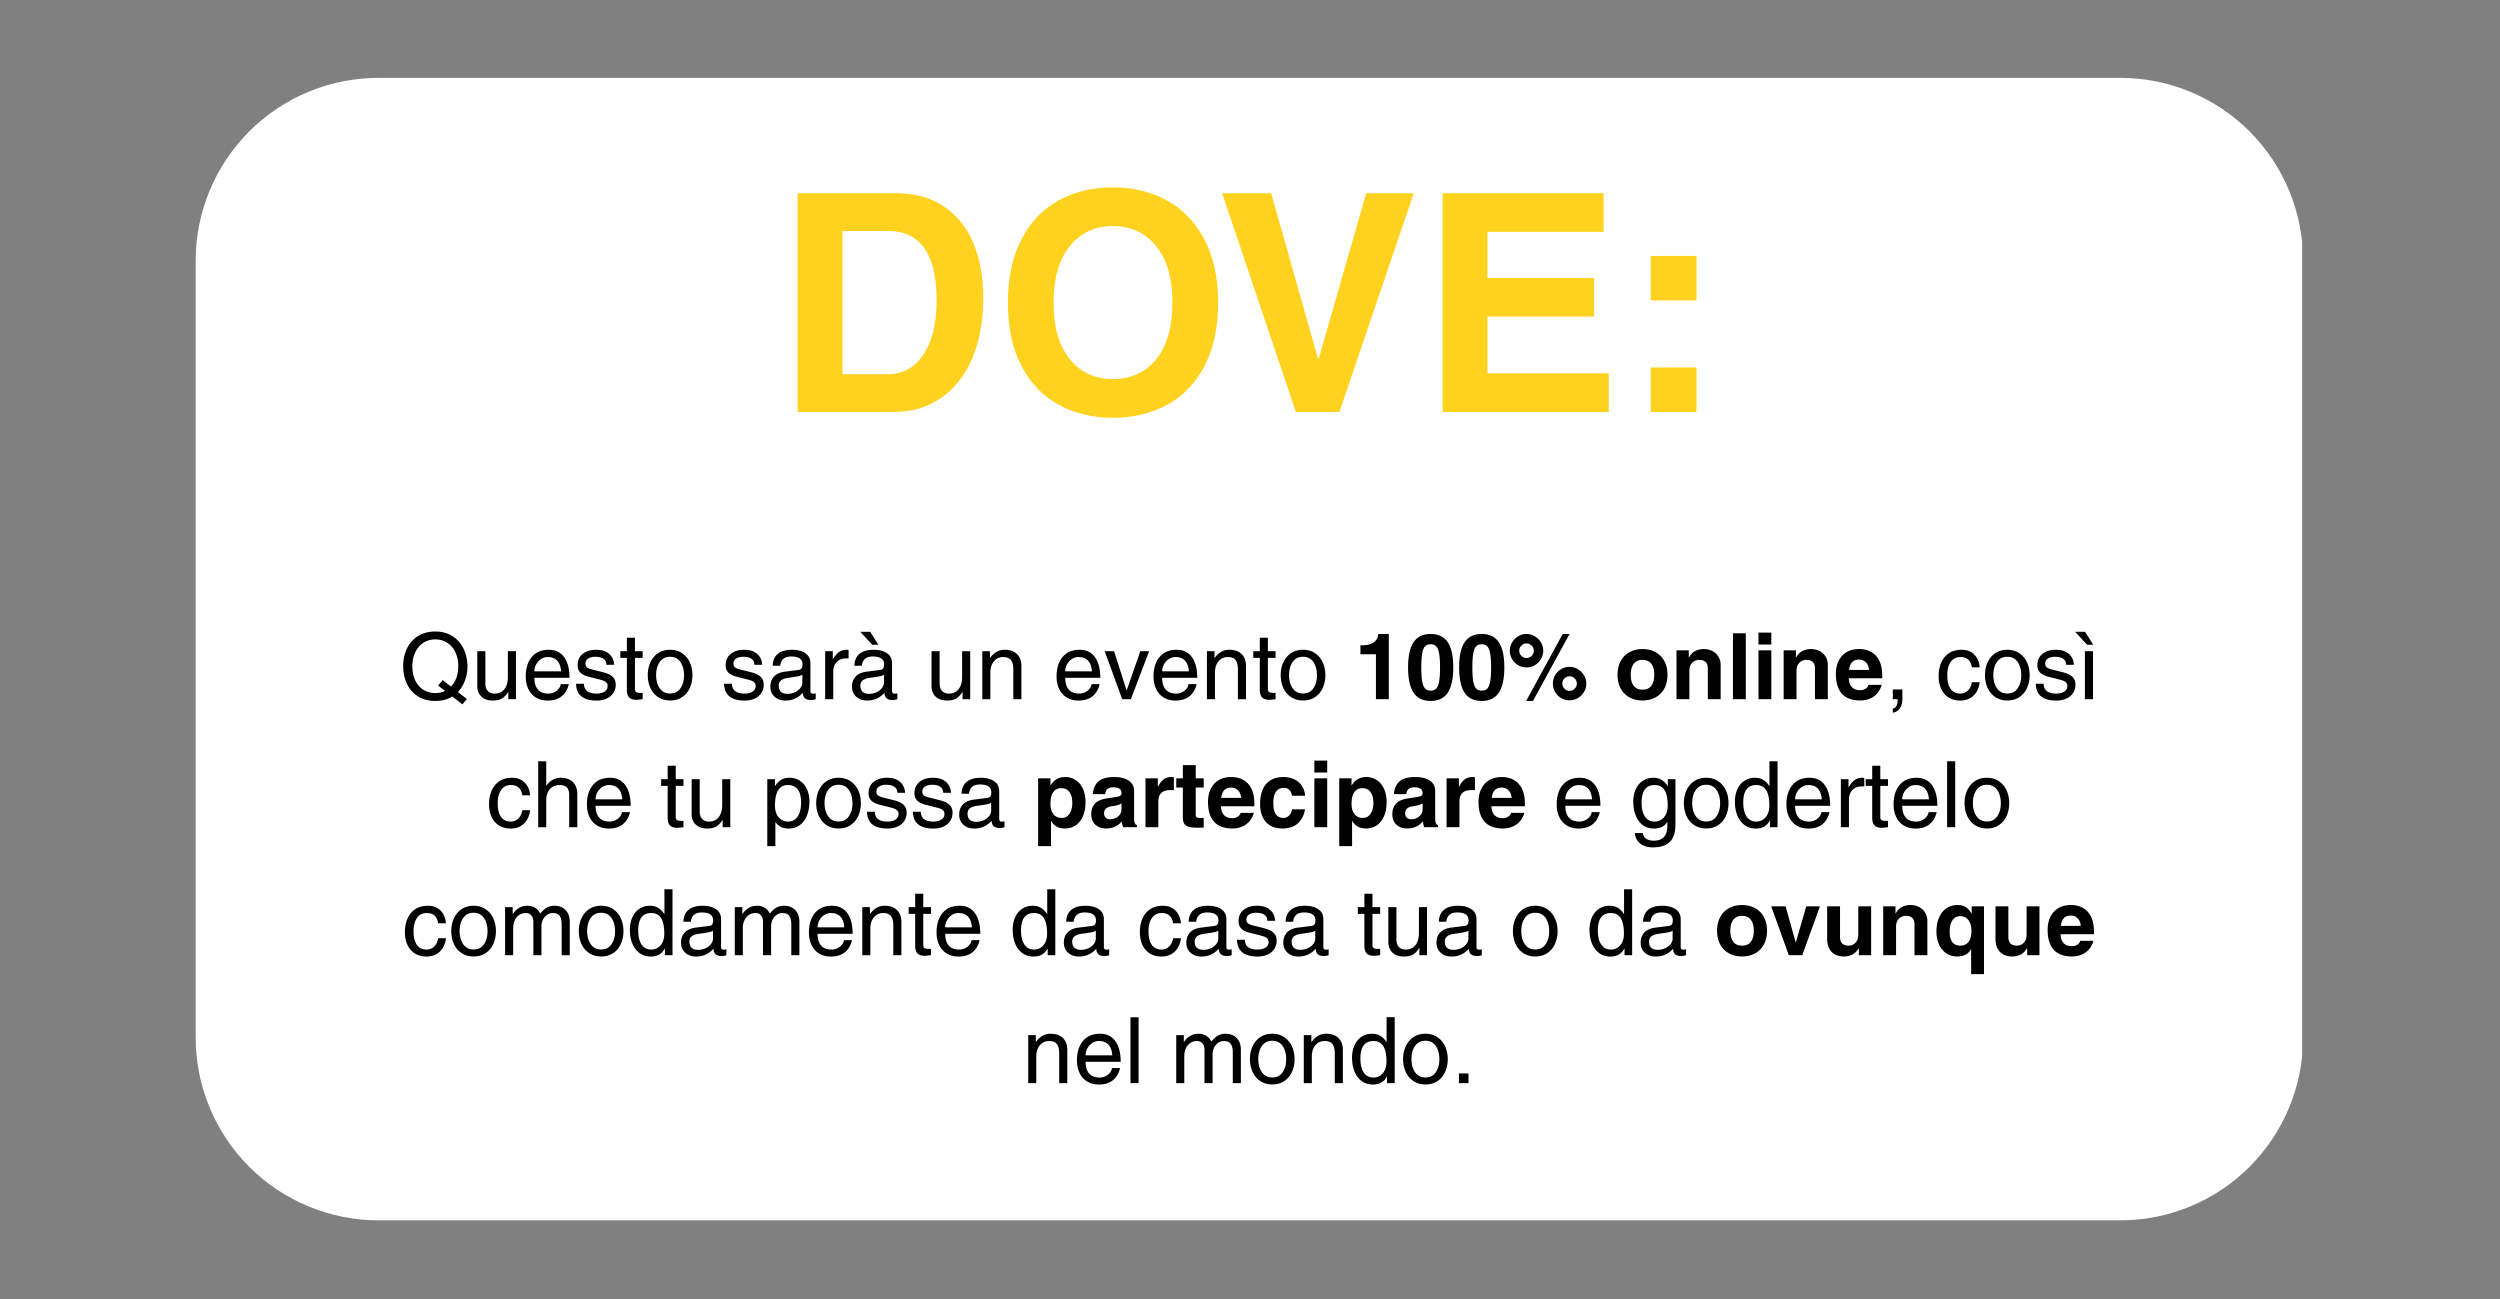
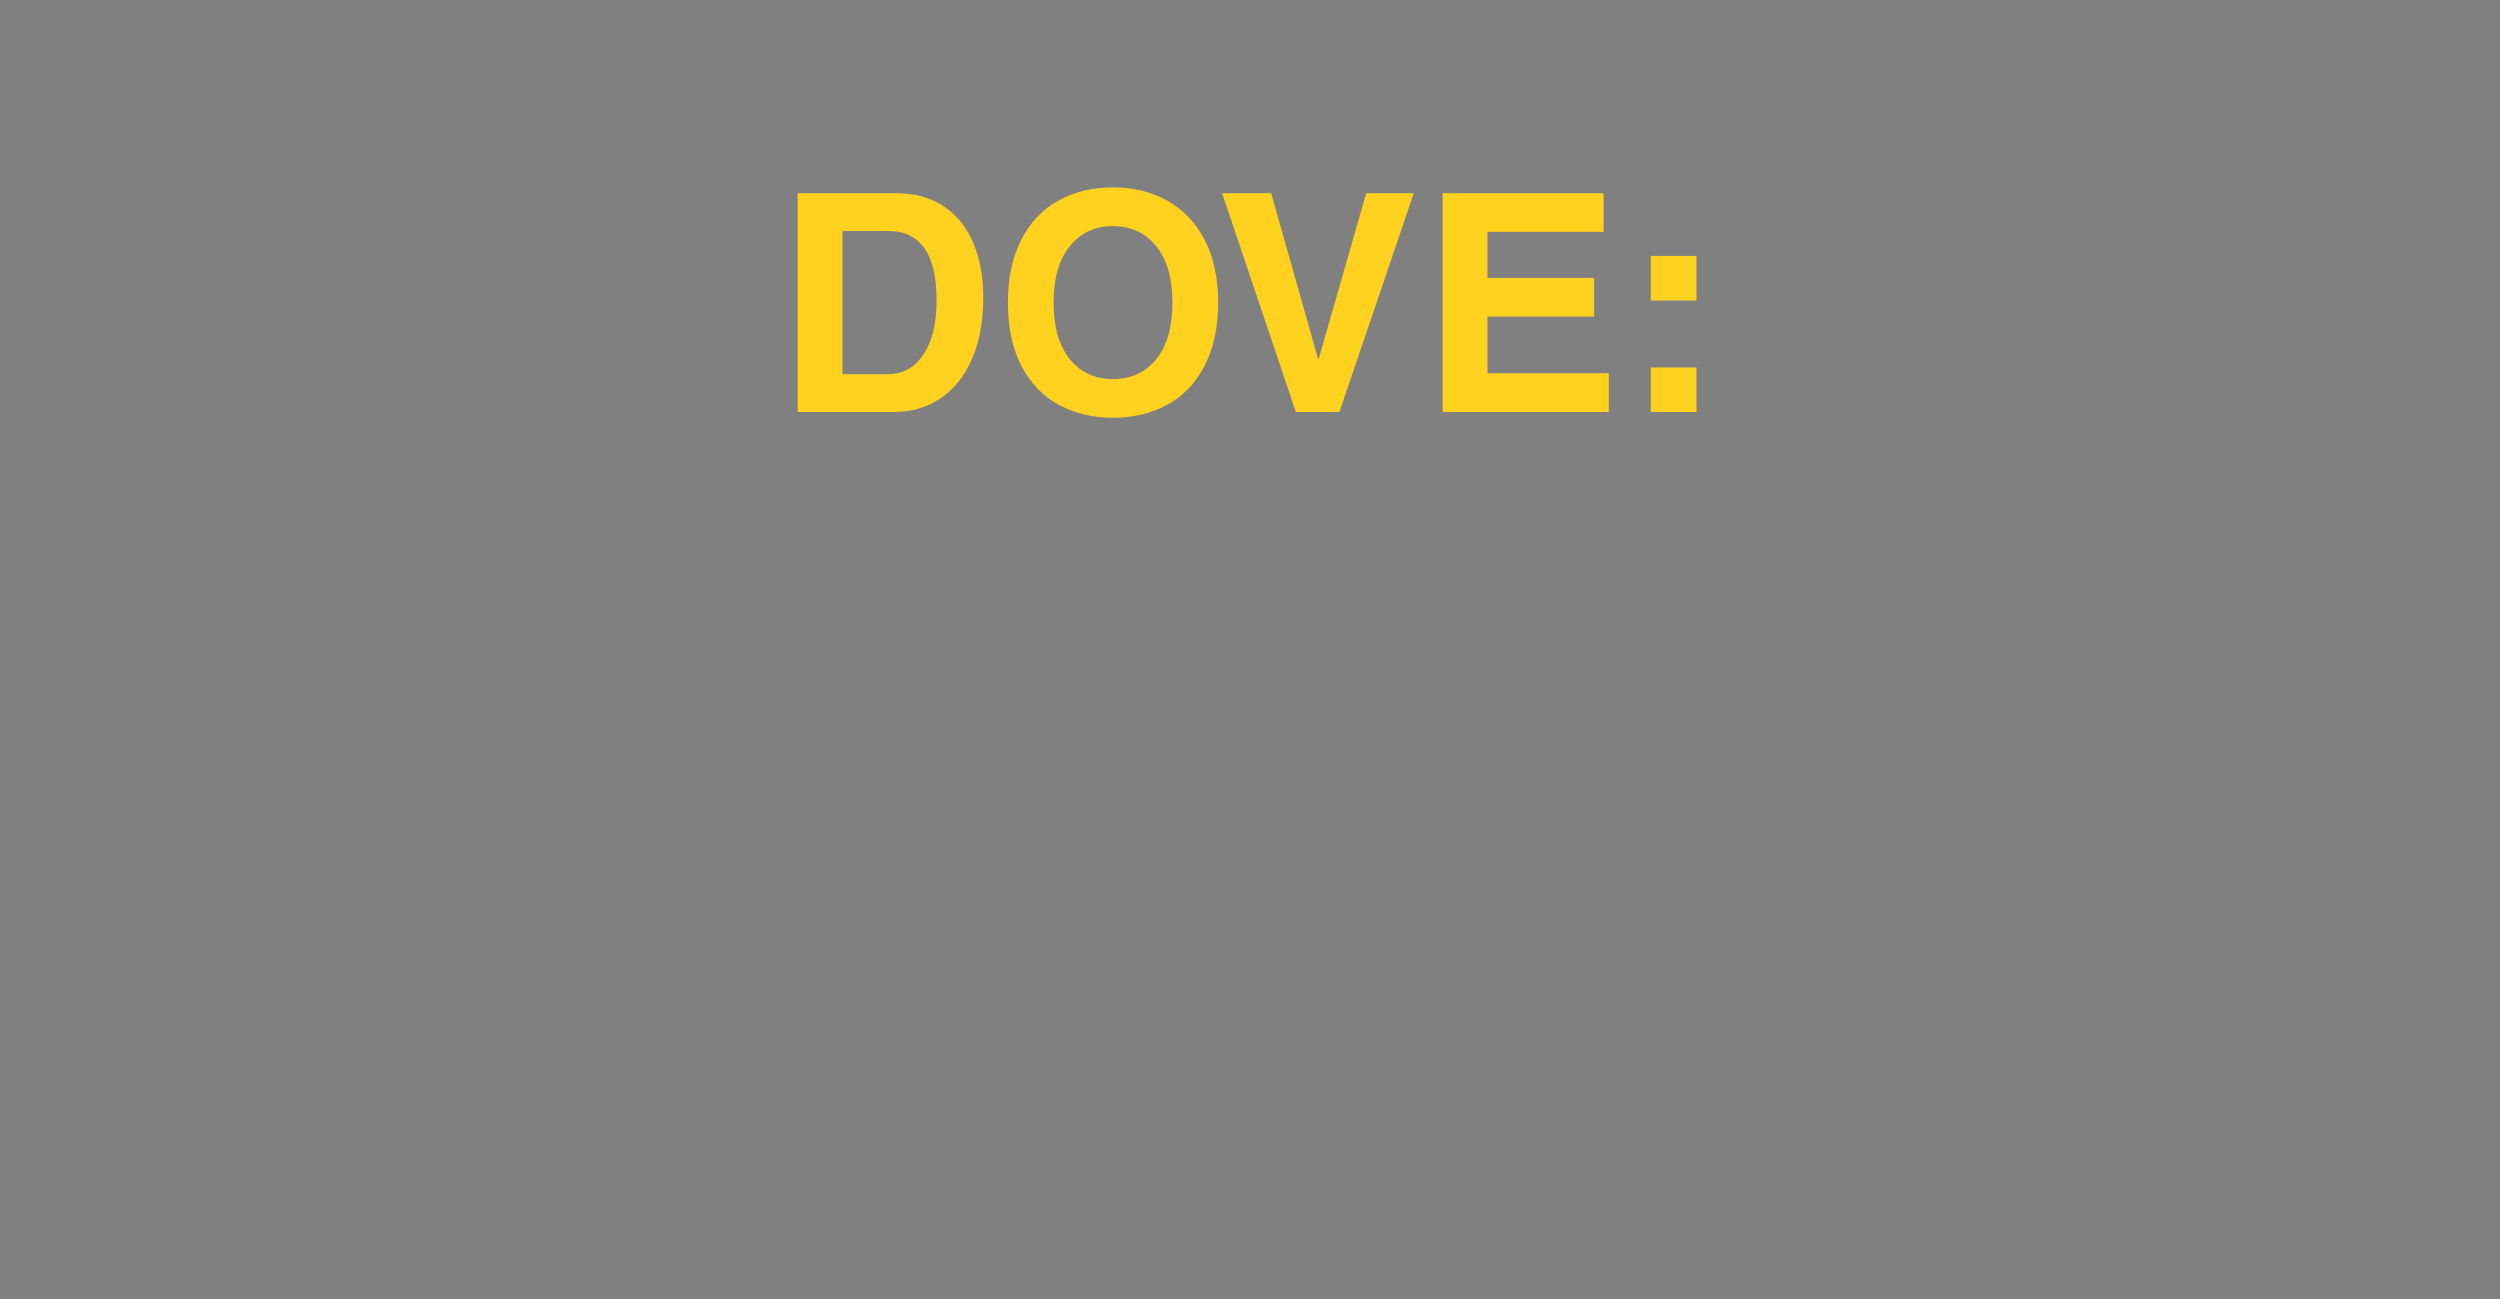
<svg xmlns="http://www.w3.org/2000/svg" width="1366" viewBox="0 0 1024.5 532.5" height="710" version="1.0">
  <rect x="0" y="0" width="1024.5" height="532.5" fill="#808080" stroke="none" />
  <defs>
    <clipPath id="a">
      <path d="M80.188 31.906H944v468.192H80.187Zm0 0" />
    </clipPath>
    <clipPath id="b">
-       <path d="M155.117 31.906h713.766a74.93 74.93 0 0 1 74.93 74.93v318.332a74.928 74.928 0 0 1-21.946 52.98 74.917 74.917 0 0 1-52.984 21.95H155.117a74.917 74.917 0 0 1-52.984-21.95 74.928 74.928 0 0 1-21.945-52.98V106.836a74.93 74.93 0 0 1 74.93-74.93Zm0 0" />
-     </clipPath>
+       </clipPath>
    <clipPath id="d">
      <path d="M.188.906h863.796v468.192H.187Zm0 0" />
    </clipPath>
    <clipPath id="e">
      <path d="M75.117.906h713.766a74.93 74.93 0 0 1 74.93 74.93v318.332a74.928 74.928 0 0 1-21.946 52.98 74.917 74.917 0 0 1-52.984 21.95H75.117a74.917 74.917 0 0 1-52.984-21.95 74.928 74.928 0 0 1-21.945-52.98V75.836A74.93 74.93 0 0 1 75.118.906Zm0 0" />
    </clipPath>
    <clipPath id="c">
      <path d="M0 0h864v470H0z" />
    </clipPath>
  </defs>
  <g clip-path="url(#a)">
    <g clip-path="url(#b)">
      <g clip-path="url(#c)" transform="translate(80 31)">
        <g clip-path="url(#d)">
          <g clip-path="url(#e)">
-             <path fill="#fff" d="M.188.906h863.226v468.192H.188Zm0 0" />
-           </g>
+             </g>
        </g>
      </g>
    </g>
  </g>
  <path d="M402.938 121.875c0 9.742-1.543 18.153-4.625 25.235-3.086 7.074-7.398 12.464-12.937 16.171-5.532 3.7-11.875 5.547-19.032 5.547h-39.468V79.172h40.218c7.907 0 14.54 1.856 19.907 5.563 5.375 3.699 9.375 8.757 12 15.171 2.625 6.407 3.937 13.73 3.937 21.97Zm-19.11 1.25c0-18.976-6.62-28.469-19.859-28.469h-18.734v58.688h18.61c6.156 0 11.023-2.703 14.609-8.11 3.582-5.413 5.375-12.785 5.375-22.109ZM456.12 171.203c-8.324 0-15.734-1.765-22.234-5.297-6.492-3.539-11.59-8.847-15.297-15.921-3.699-7.082-5.547-15.743-5.547-25.985 0-10.07 1.829-18.664 5.485-25.781 3.664-7.125 8.742-12.473 15.234-16.047 6.5-3.582 13.953-5.375 22.36-5.375 8.406 0 15.851 1.836 22.343 5.5 6.5 3.656 11.578 9.027 15.235 16.11 3.664 7.074 5.5 15.605 5.5 25.593 0 10.156-1.856 18.797-5.563 25.922-3.699 7.117-8.82 12.445-15.36 15.984-6.53 3.532-13.917 5.297-22.155 5.297ZM480.465 124c0-9.988-2.23-17.707-6.687-23.156-4.45-5.457-10.375-8.188-17.781-8.188-7.243 0-13.09 2.73-17.547 8.188-4.461 5.45-6.688 13.168-6.688 23.156 0 9.992 2.207 17.715 6.625 23.172 4.414 5.45 10.328 8.172 17.735 8.172 7.406 0 13.312-2.723 17.718-8.172 4.414-5.457 6.625-13.18 6.625-23.172ZM540.396 147.094l19.484-67.922h19.484l-30.468 89.656h-17.86l-30.219-89.656h20.11l19.219 67.922ZM609.57 95.031v18.86h43.703v15.86H609.57v23.218h49.703v15.86h-68.062V79.171h65.937v15.86ZM676.494 123.125v-18.234h18.735v18.234Zm0 45.703v-18.234h18.735v18.234Zm0 0" fill="#ffd21f" />
-   <path d="M165.222 273.026c0-2.613.5-5 1.5-7.156a12.101 12.101 0 0 1 4.5-5.156c1.988-1.282 4.38-1.922 7.172-1.922 2.8 0 5.207.68 7.219 2.03 2.008 1.356 3.504 3.134 4.484 5.329.977 2.2 1.469 4.54 1.469 7.016 0 1.96-.344 3.859-1.031 5.703-.68 1.844-1.641 3.418-2.891 4.719l3.688 2.859-1.844 2.187-4.14-3.203c-1.837 1.207-4.153 1.813-6.954 1.813-2.812 0-5.21-.64-7.187-1.922-1.98-1.281-3.477-3-4.485-5.156-1-2.157-1.5-4.536-1.5-7.141Zm17.156 10.11-2.828-2.172 1.844-2.266 3.422 2.672c.957-.946 1.691-2.14 2.203-3.578.52-1.446.781-3.036.781-4.766 0-2.164-.398-4.082-1.187-5.75-.793-1.664-1.906-2.957-3.344-3.875-1.43-.914-3.07-1.375-4.922-1.375-1.781 0-3.387.461-4.812 1.375-1.43.918-2.543 2.211-3.344 3.875-.805 1.668-1.203 3.586-1.203 5.75 0 2.156.383 4.07 1.156 5.734.781 1.668 1.883 2.961 3.313 3.875 1.437.918 3.082 1.375 4.937 1.375 1.531 0 2.86-.289 3.984-.875ZM202.7 284.23c1.708 0 3.036-.599 3.985-1.798.957-1.207 1.437-2.851 1.437-4.937v-10.64h3.313v19.671h-3.125v-2.86l-.078-.077c-.75 1.23-1.606 2.12-2.563 2.671-.949.551-2.18.829-3.687.829-1.961 0-3.516-.532-4.672-1.594-1.149-1.07-1.719-2.535-1.719-4.39v-14.25h3.313v13.202c0 1.305.32 2.324.968 3.063.657.742 1.598 1.11 2.828 1.11ZM224.716 284.23c.851 0 1.656-.18 2.406-.548a5.306 5.306 0 0 0 1.844-1.437c.476-.602.754-1.235.828-1.89h3.312c-.48 2.105-1.449 3.757-2.906 4.952-1.449 1.188-3.367 1.782-5.75 1.782-1.906 0-3.539-.43-4.89-1.282-1.356-.851-2.383-2.023-3.079-3.515-.687-1.489-1.03-3.188-1.03-5.094 0-3.332.82-5.984 2.468-7.953 1.644-1.977 3.973-2.969 6.984-2.969 2.707 0 4.797 1.008 6.266 3.016 1.469 2.011 2.203 4.836 2.203 8.468h-14.375c0 2.106.477 3.711 1.438 4.813.968 1.105 2.394 1.656 4.28 1.656Zm-.266-14.97a4.9 4.9 0 0 0-2.687.797 5.899 5.899 0 0 0-2 2.14 5.8 5.8 0 0 0-.766 2.923h10.938c-.293-3.906-2.122-5.86-5.485-5.86ZM251.684 272.448h-3.187c0-1.07-.39-1.89-1.172-2.453-.781-.563-1.914-.844-3.39-.844-1.2 0-2.169.246-2.907.734-.742.48-1.11 1.164-1.11 2.047 0 .68.22 1.2.657 1.563.437.367 1.297.695 2.578.984l3.797.953c1.906.469 3.273 1.11 4.11 1.922.843.805 1.265 1.883 1.265 3.235 0 1.273-.328 2.406-.984 3.406-.649.992-1.57 1.758-2.766 2.297-1.188.53-2.547.797-4.078.797-5.512 0-8.32-2.297-8.422-6.891h3.203c.07 1.437.55 2.469 1.438 3.094.894.625 2.144.937 3.75.937 1.375 0 2.472-.273 3.296-.828.832-.55 1.25-1.3 1.25-2.25 0-.633-.183-1.125-.546-1.469a3.428 3.428 0 0 0-1.313-.797c-.512-.175-1.266-.39-2.266-.64l-3.437-.86c-1.48-.351-2.64-.898-3.484-1.64-.836-.739-1.25-1.797-1.25-3.172 0-1.938.687-3.469 2.062-4.594 1.383-1.133 3.219-1.703 5.5-1.703 2.313 0 4.098.57 5.36 1.703 1.269 1.125 1.953 2.617 2.046 4.469ZM263.358 266.854v2.735h-3.156v12.875c0 .98.613 1.468 1.844 1.468h1.312v2.594c-1.336.176-2.172.266-2.516.266-1.406 0-2.418-.336-3.03-1.016-.618-.676-.923-1.707-.923-3.094V269.59h-2.672v-2.735h2.672v-5.5h3.313v5.5ZM274.647 287.057c-1.906 0-3.559-.465-4.953-1.39-1.387-.926-2.438-2.172-3.156-3.735-.72-1.57-1.079-3.328-1.079-5.265 0-1.977.368-3.75 1.11-5.313.738-1.57 1.797-2.812 3.172-3.719 1.383-.906 3.004-1.359 4.86-1.359 1.905 0 3.546.469 4.921 1.406 1.383.93 2.437 2.184 3.156 3.766.719 1.574 1.078 3.312 1.078 5.219 0 1.937-.367 3.703-1.093 5.297-.73 1.585-1.782 2.828-3.157 3.734-1.367.906-2.984 1.36-4.859 1.36Zm5.672-10.281c0-2.227-.492-4.055-1.469-5.484-.969-1.426-2.398-2.141-4.281-2.141-1.805 0-3.203.703-4.203 2.11-.992 1.398-1.485 3.199-1.485 5.406 0 2.156.493 3.953 1.485 5.39 1 1.43 2.41 2.14 4.234 2.14 1.863 0 3.281-.71 4.25-2.14.977-1.437 1.469-3.195 1.469-5.281ZM312.342 272.448h-3.188c0-1.07-.39-1.89-1.171-2.453-.782-.563-1.915-.844-3.391-.844-1.2 0-2.168.246-2.906.734-.743.48-1.11 1.164-1.11 2.047 0 .68.219 1.2.657 1.563.437.367 1.296.695 2.578.984l3.797.953c1.906.469 3.273 1.11 4.109 1.922.844.805 1.266 1.883 1.266 3.235 0 1.273-.329 2.406-.985 3.406-.648.992-1.57 1.758-2.765 2.297-1.188.53-2.547.797-4.079.797-5.511 0-8.32-2.297-8.421-6.891h3.203c.07 1.437.55 2.469 1.437 3.094.895.625 2.145.937 3.75.937 1.375 0 2.473-.273 3.297-.828.832-.55 1.25-1.3 1.25-2.25 0-.633-.184-1.125-.547-1.469a3.428 3.428 0 0 0-1.312-.797c-.512-.175-1.266-.39-2.266-.64l-3.437-.86c-1.481-.351-2.641-.898-3.485-1.64-.836-.739-1.25-1.797-1.25-3.172 0-1.938.688-3.469 2.063-4.594 1.382-1.133 3.218-1.703 5.5-1.703 2.312 0 4.097.57 5.359 1.703 1.27 1.125 1.953 2.617 2.047 4.469ZM333.188 284.276c.351 0 .718-.05 1.093-.156v2.406c-.75.25-1.367.375-1.843.375-1.075 0-1.907-.23-2.5-.687-.586-.47-.903-1.243-.954-2.329-1.886 2.137-4.246 3.204-7.078 3.204-1.836 0-3.328-.528-4.484-1.579-1.149-1.05-1.719-2.414-1.719-4.093 0-1.707.5-3.098 1.5-4.172 1-1.082 2.477-1.75 4.438-2l5.5-.688c.601-.07 1.039-.281 1.312-.625.27-.351.406-.91.406-1.672 0-2.156-1.543-3.234-4.625-3.234-1.355 0-2.402.305-3.14.906-.742.606-1.2 1.57-1.375 2.89h-3.047c.05-2.1.738-3.718 2.062-4.843 1.332-1.133 3.29-1.703 5.875-1.703 2.207 0 4.008.469 5.407 1.406 1.394.93 2.093 2.305 2.093 4.125v11.375c0 .324.082.59.25.797.176.2.454.297.829.297Zm-4.391-4.562v-3.235c-.305.25-.79.453-1.453.61-.668.148-2.168.382-4.5.703-1.2.18-2.121.523-2.766 1.03-.637.5-.953 1.216-.953 2.142 0 2.25 1.191 3.375 3.578 3.375 1.02 0 2-.204 2.938-.61.945-.414 1.707-.976 2.28-1.687.583-.72.876-1.493.876-2.328ZM341.469 275.276v11.25h-3.313v-19.672h3.125v3.266h.078c.707-1.227 1.504-2.176 2.39-2.844.884-.664 1.93-1 3.141-1 .375 0 .66.043.86.125v3.422h-1.266c-.836 0-1.637.195-2.406.578-.762.387-1.387.992-1.875 1.813-.492.812-.734 1.835-.734 3.062ZM366.64 284.276c.351 0 .718-.05 1.093-.156v2.406c-.75.25-1.367.375-1.843.375-1.075 0-1.907-.23-2.5-.687-.586-.47-.903-1.243-.954-2.329-1.886 2.137-4.246 3.204-7.078 3.204-1.836 0-3.328-.528-4.484-1.579-1.149-1.05-1.719-2.414-1.719-4.093 0-1.707.5-3.098 1.5-4.172 1-1.082 2.477-1.75 4.438-2l5.5-.688c.601-.07 1.039-.281 1.312-.625.27-.351.406-.91.406-1.672 0-2.156-1.543-3.234-4.625-3.234-1.355 0-2.402.305-3.14.906-.742.606-1.2 1.57-1.375 2.89h-3.047c.05-2.1.738-3.718 2.062-4.843 1.332-1.133 3.29-1.703 5.875-1.703 2.207 0 4.008.469 5.407 1.406 1.394.93 2.093 2.305 2.093 4.125v11.375c0 .324.082.59.25.797.176.2.454.297.829.297Zm-4.391-4.562v-3.235c-.305.25-.79.453-1.453.61-.668.148-2.168.382-4.5.703-1.2.18-2.121.523-2.766 1.03-.637.5-.953 1.216-.953 2.142 0 2.25 1.191 3.375 3.578 3.375 1.02 0 2-.204 2.938-.61.945-.414 1.707-.976 2.28-1.687.583-.72.876-1.493.876-2.328Zm-4.813-15.5-4.89-5.297h4.062l3.344 5.297ZM388.85 284.23c1.707 0 3.035-.599 3.984-1.798.957-1.207 1.438-2.851 1.438-4.937v-10.64h3.312v19.671h-3.125v-2.86l-.078-.077c-.75 1.23-1.605 2.12-2.562 2.671-.95.551-2.18.829-3.688.829-1.96 0-3.515-.532-4.672-1.594-1.148-1.07-1.718-2.535-1.718-4.39v-14.25h3.312v13.202c0 1.305.32 2.324.969 3.063.656.742 1.598 1.11 2.828 1.11ZM415.256 274.448c0-1.8-.32-3.113-.953-3.938-.637-.832-1.711-1.25-3.219-1.25-1.555 0-2.812.586-3.781 1.75-.969 1.168-1.453 2.704-1.453 4.61v10.906h-3.297v-19.672h3.11v2.781h.077c.852-1.175 1.77-2.03 2.75-2.562a6.602 6.602 0 0 1 3.204-.797c2.175 0 3.863.586 5.062 1.75 1.207 1.168 1.813 2.82 1.813 4.953v13.547h-3.313ZM442.248 284.23c.851 0 1.656-.18 2.406-.548a5.306 5.306 0 0 0 1.844-1.437c.476-.602.754-1.235.828-1.89h3.312c-.48 2.105-1.449 3.757-2.906 4.952-1.449 1.188-3.367 1.782-5.75 1.782-1.906 0-3.539-.43-4.89-1.282-1.356-.851-2.383-2.023-3.079-3.515-.687-1.489-1.03-3.188-1.03-5.094 0-3.332.82-5.984 2.468-7.953 1.644-1.977 3.973-2.969 6.984-2.969 2.707 0 4.797 1.008 6.266 3.016 1.469 2.011 2.203 4.836 2.203 8.468H436.53c0 2.106.477 3.711 1.438 4.813.968 1.105 2.394 1.656 4.28 1.656Zm-.266-14.97a4.9 4.9 0 0 0-2.687.797 5.899 5.899 0 0 0-2 2.14 5.8 5.8 0 0 0-.766 2.923h10.938c-.293-3.906-2.122-5.86-5.485-5.86ZM461.732 282.87l5.578-16.016h3.61l-7.485 19.672h-3.547l-7.187-19.672h3.843l5.11 16.016ZM481.984 284.23c.851 0 1.656-.18 2.406-.548a5.306 5.306 0 0 0 1.844-1.437c.476-.602.754-1.235.828-1.89h3.312c-.48 2.105-1.449 3.757-2.906 4.952-1.45 1.188-3.367 1.782-5.75 1.782-1.906 0-3.539-.43-4.89-1.282-1.356-.851-2.383-2.023-3.079-3.515-.687-1.489-1.03-3.188-1.03-5.094 0-3.332.82-5.984 2.468-7.953 1.644-1.977 3.973-2.969 6.984-2.969 2.707 0 4.797 1.008 6.266 3.016 1.469 2.011 2.203 4.836 2.203 8.468h-14.375c0 2.106.477 3.711 1.438 4.813.968 1.105 2.394 1.656 4.28 1.656Zm-.266-14.97a4.9 4.9 0 0 0-2.687.797 5.899 5.899 0 0 0-2 2.14 5.8 5.8 0 0 0-.766 2.923h10.938c-.293-3.906-2.122-5.86-5.485-5.86ZM507.296 274.448c0-1.8-.32-3.113-.953-3.938-.637-.832-1.711-1.25-3.219-1.25-1.555 0-2.812.586-3.781 1.75-.969 1.168-1.453 2.704-1.453 4.61v10.906h-3.297v-19.672h3.11v2.781h.077c.852-1.175 1.77-2.03 2.75-2.562a6.602 6.602 0 0 1 3.203-.797c2.176 0 3.864.586 5.063 1.75 1.207 1.168 1.812 2.82 1.812 4.953v13.547h-3.312ZM522.733 266.854v2.735h-3.156v12.875c0 .98.613 1.468 1.844 1.468h1.312v2.594c-1.336.176-2.172.266-2.515.266-1.407 0-2.418-.336-3.032-1.016-.617-.676-.922-1.707-.922-3.094V269.59h-2.671v-2.735h2.671v-5.5h3.313v5.5ZM534.022 287.057c-1.906 0-3.558-.465-4.953-1.39-1.387-.926-2.437-2.172-3.156-3.735-.719-1.57-1.078-3.328-1.078-5.265 0-1.977.367-3.75 1.109-5.313.738-1.57 1.797-2.812 3.172-3.719 1.383-.906 3.004-1.359 4.86-1.359 1.906 0 3.546.469 4.921 1.406 1.383.93 2.438 2.184 3.156 3.766.72 1.574 1.079 3.312 1.079 5.219 0 1.937-.368 3.703-1.094 5.297-.73 1.585-1.781 2.828-3.156 3.734-1.368.906-2.985 1.36-4.86 1.36Zm5.672-10.281c0-2.227-.492-4.055-1.469-5.484-.968-1.426-2.398-2.141-4.281-2.141-1.805 0-3.203.703-4.203 2.11-.992 1.398-1.484 3.199-1.484 5.406 0 2.156.492 3.953 1.484 5.39 1 1.43 2.41 2.14 4.234 2.14 1.864 0 3.282-.71 4.25-2.14.977-1.437 1.469-3.195 1.469-5.281ZM563.863 286.526V268.12h-6.36v-3.672h.61c2.125 0 3.742-.406 4.86-1.219 1.124-.82 1.733-1.96 1.827-3.422h4.328v26.719ZM586.284 287.245c-3.136 0-5.465-1.114-6.984-3.344-1.512-2.238-2.266-5.703-2.266-10.39 0-4.665.754-8.114 2.266-10.344 1.52-2.239 3.848-3.36 6.984-3.36 3.133 0 5.461 1.121 6.985 3.36 1.52 2.23 2.28 5.68 2.28 10.343 0 4.688-.76 8.153-2.28 10.391-1.524 2.23-3.852 3.344-6.985 3.344Zm3.844-13.703c0-2.551-.137-4.508-.406-5.875-.262-1.375-.668-2.32-1.219-2.844-.543-.531-1.293-.797-2.25-.797-.93 0-1.664.266-2.203.797-.543.523-.945 1.469-1.203 2.844-.262 1.367-.39 3.312-.39 5.843 0 2.532.128 4.485.39 5.86.258 1.367.664 2.32 1.219 2.86.55.53 1.289.796 2.218.796.938 0 1.676-.258 2.219-.781.55-.531.957-1.477 1.219-2.844.27-1.375.406-3.328.406-5.86ZM607.206 287.245c-3.137 0-5.465-1.114-6.984-3.344-1.512-2.238-2.266-5.703-2.266-10.39 0-4.665.754-8.114 2.266-10.344 1.519-2.239 3.847-3.36 6.984-3.36 3.133 0 5.46 1.121 6.984 3.36 1.52 2.23 2.282 5.68 2.282 10.343 0 4.688-.762 8.153-2.282 10.391-1.523 2.23-3.851 3.344-6.984 3.344Zm3.844-13.703c0-2.551-.137-4.508-.407-5.875-.261-1.375-.668-2.32-1.218-2.844-.543-.531-1.293-.797-2.25-.797-.93 0-1.664.266-2.203.797-.543.523-.946 1.469-1.204 2.844-.261 1.367-.39 3.312-.39 5.843 0 2.532.129 4.485.39 5.86.258 1.367.664 2.32 1.22 2.86.55.53 1.288.796 2.218.796.937 0 1.676-.258 2.219-.781.55-.531.957-1.477 1.218-2.844.27-1.375.407-3.328.407-5.86ZM625.58 273.51a6.66 6.66 0 0 1-3.468-.937 6.988 6.988 0 0 1-2.485-2.5 6.647 6.647 0 0 1-.906-3.406c0-1.188.301-2.305.906-3.36a7 7 0 0 1 2.47-2.531c1.038-.645 2.202-.969 3.484-.969 1.195 0 2.32.32 3.375.953a7.07 7.07 0 0 1 2.53 2.516 6.536 6.536 0 0 1 .938 3.39c0 1.2-.308 2.325-.922 3.376a7.088 7.088 0 0 1-2.5 2.53 6.595 6.595 0 0 1-3.421.938Zm-.156 13.735 14.97-27.438h2.796l-14.984 27.438Zm3.125-20.578c0-.832-.293-1.536-.875-2.11-.574-.582-1.289-.875-2.14-.875-.774 0-1.453.293-2.047.875a2.821 2.821 0 0 0-.89 2.11c0 .824.296 1.527.89 2.109.594.574 1.289.86 2.094.86.8 0 1.492-.286 2.078-.86.593-.582.89-1.285.89-2.11Zm14.672 20.312a6.82 6.82 0 0 1-3.469-.922 6.665 6.665 0 0 1-2.484-2.5 6.84 6.84 0 0 1-.89-3.422c0-1.226.296-2.363.89-3.406a6.867 6.867 0 0 1 2.484-2.5 6.66 6.66 0 0 1 3.47-.953c1.175 0 2.288.309 3.343.922a7.1 7.1 0 0 1 2.531 2.516 6.446 6.446 0 0 1 .969 3.421c0 1.2-.309 2.325-.922 3.375a7.088 7.088 0 0 1-2.5 2.532 6.595 6.595 0 0 1-3.422.937Zm2.969-6.844c0-.832-.297-1.535-.89-2.109-.587-.582-1.278-.875-2.079-.875-.804 0-1.5.293-2.094.875-.585.574-.875 1.277-.875 2.11 0 .804.286 1.5.86 2.093a2.86 2.86 0 0 0 2.11.875c.8 0 1.491-.289 2.077-.875.594-.594.891-1.289.891-2.094ZM683.337 276.51c0 2.168-.43 4.043-1.281 5.625a8.893 8.893 0 0 1-3.625 3.641c-1.555.852-3.328 1.281-5.328 1.281-2.012 0-3.793-.43-5.344-1.281a8.88 8.88 0 0 1-3.61-3.64c-.855-1.583-1.28-3.458-1.28-5.626 0-2.156.43-4.023 1.296-5.609.864-1.594 2.07-2.812 3.625-3.656 1.563-.844 3.332-1.266 5.313-1.266 2 0 3.773.43 5.328 1.281a8.907 8.907 0 0 1 3.625 3.657c.851 1.574 1.281 3.437 1.281 5.593Zm-10.234 6.11c1.601 0 2.804-.531 3.61-1.594.8-1.07 1.202-2.578 1.202-4.516 0-1.925-.406-3.421-1.218-4.484-.813-1.07-2.028-1.61-3.641-1.61-1.524 0-2.7.532-3.531 1.594-.825 1.055-1.235 2.555-1.235 4.5 0 1.993.407 3.508 1.219 4.547.813 1.043 2.008 1.563 3.594 1.563ZM705.125 272.526v14h-5.265v-12.672c0-1.101-.297-1.953-.891-2.547-.594-.593-1.438-.89-2.531-.89-1.23 0-2.23.402-3 1.203-.762.804-1.14 1.898-1.14 3.281v11.625h-5.267V266.51h5.032v2.938h.078c.625-1.176 1.453-2.047 2.484-2.61 1.031-.57 2.207-.859 3.531-.859 1.383 0 2.602.29 3.657.86 1.05.562 1.863 1.34 2.437 2.328.582.992.875 2.109.875 3.359ZM710.163 286.526V259.51h5.266v27.016ZM720.624 264.135v-4.89h5.266v4.89Zm0 22.391V266.51h5.266v20.016ZM749.038 272.526v14h-5.266v-12.672c0-1.101-.297-1.953-.89-2.547-.594-.593-1.438-.89-2.532-.89-1.23 0-2.23.402-3 1.203-.761.804-1.14 1.898-1.14 3.281v11.625h-5.266V266.51h5.031v2.938h.079c.625-1.176 1.453-2.047 2.484-2.61 1.031-.57 2.207-.859 3.531-.859 1.383 0 2.602.29 3.656.86 1.051.562 1.864 1.34 2.438 2.328.582.992.875 2.109.875 3.359ZM762.326 282.839a4.08 4.08 0 0 0 2.11-.563 2.64 2.64 0 0 0 1.265-1.625h5.422c-.574 2.031-1.64 3.61-3.203 4.734-1.555 1.118-3.418 1.672-5.594 1.672-3.312 0-5.809-.914-7.484-2.75-1.668-1.832-2.5-4.554-2.5-8.172 0-1.976.367-3.734 1.11-5.265.737-1.531 1.82-2.727 3.25-3.594 1.437-.863 3.17-1.297 5.202-1.297 2.863 0 5.149.918 6.86 2.75 1.718 1.836 2.578 4.606 2.578 8.313v.906h-13.72c.165 3.262 1.735 4.89 4.704 4.89Zm-.5-12.532c-2.406 0-3.762 1.407-4.062 4.219h8.171c-.125-1.3-.554-2.328-1.28-3.078-.731-.758-1.673-1.14-2.829-1.14ZM775.67 292.057v-1.734c.633-.024 1.125-.367 1.469-1.031.351-.668.531-1.59.531-2.766h-2v-3.984h3.922v3.718c0 1.707-.355 3.055-1.062 4.047-.7.989-1.653 1.57-2.86 1.75ZM803.404 269.26c-1.73 0-3.062.672-4 2.016-.937 1.336-1.406 3.133-1.406 5.39 0 2.462.445 4.337 1.344 5.626.906 1.293 2.25 1.937 4.031 1.937 1.156 0 2.164-.406 3.031-1.219.864-.812 1.422-1.957 1.672-3.437h3.203c-.281 2.324-1.125 4.156-2.531 5.5-1.406 1.344-3.234 2.016-5.484 2.016-1.782 0-3.34-.415-4.672-1.235-1.336-.832-2.36-2-3.078-3.5-.711-1.508-1.063-3.226-1.063-5.156 0-3.313.828-5.957 2.485-7.938 1.656-1.988 3.976-2.984 6.968-2.984 2.102 0 3.813.652 5.125 1.953 1.32 1.293 2.07 3.04 2.25 5.235h-3.203c-.43-2.801-1.984-4.204-4.672-4.204ZM822.64 287.057c-1.906 0-3.558-.465-4.953-1.39-1.386-.926-2.437-2.172-3.156-3.735-.719-1.57-1.078-3.328-1.078-5.265 0-1.977.367-3.75 1.11-5.313.738-1.57 1.796-2.812 3.171-3.719 1.383-.906 3.004-1.359 4.86-1.359 1.906 0 3.547.469 4.922 1.406 1.382.93 2.437 2.184 3.156 3.766.719 1.574 1.078 3.312 1.078 5.219 0 1.937-.367 3.703-1.094 5.297-.73 1.585-1.781 2.828-3.156 3.734-1.367.906-2.984 1.36-4.86 1.36Zm5.672-10.281c0-2.227-.492-4.055-1.468-5.484-.97-1.426-2.399-2.141-4.282-2.141-1.804 0-3.203.703-4.203 2.11-.992 1.398-1.484 3.199-1.484 5.406 0 2.156.492 3.953 1.484 5.39 1 1.43 2.41 2.14 4.235 2.14 1.863 0 3.28-.71 4.25-2.14.976-1.437 1.468-3.195 1.468-5.281ZM849.875 272.448h-3.188c0-1.07-.39-1.89-1.172-2.453-.781-.563-1.914-.844-3.39-.844-1.2 0-2.168.246-2.907.734-.742.48-1.109 1.164-1.109 2.047 0 .68.219 1.2.656 1.563.438.367 1.297.695 2.578.984l3.797.953c1.907.469 3.274 1.11 4.11 1.922.843.805 1.265 1.883 1.265 3.235 0 1.273-.328 2.406-.984 3.406-.649.992-1.57 1.758-2.766 2.297-1.187.53-2.547.797-4.078.797-5.512 0-8.32-2.297-8.422-6.891h3.203c.07 1.437.551 2.469 1.438 3.094.894.625 2.144.937 3.75.937 1.375 0 2.473-.273 3.297-.828.832-.55 1.25-1.3 1.25-2.25 0-.633-.184-1.125-.547-1.469a3.428 3.428 0 0 0-1.313-.797c-.511-.175-1.265-.39-2.265-.64l-3.438-.86c-1.48-.351-2.64-.898-3.484-1.64-.836-.739-1.25-1.797-1.25-3.172 0-1.938.687-3.469 2.062-4.594 1.383-1.133 3.22-1.703 5.5-1.703 2.313 0 4.098.57 5.36 1.703 1.27 1.125 1.953 2.617 2.047 4.469ZM854.392 286.526v-19.672h3.313v19.672Zm.906-22.312-4.89-5.297h4.062l3.344 5.297ZM209.365 321.711c-1.73 0-3.063.672-4 2.016-.938 1.336-1.407 3.133-1.407 5.39 0 2.461.446 4.336 1.344 5.625.906 1.293 2.25 1.938 4.031 1.938 1.157 0 2.164-.406 3.032-1.219.863-.812 1.421-1.957 1.671-3.437h3.204c-.282 2.324-1.125 4.156-2.532 5.5-1.406 1.343-3.234 2.015-5.484 2.015-1.781 0-3.34-.414-4.672-1.234-1.336-.832-2.36-2-3.078-3.5-.711-1.508-1.063-3.227-1.063-5.156 0-3.313.829-5.957 2.485-7.938 1.656-1.988 3.976-2.984 6.969-2.984 2.101 0 3.812.652 5.125 1.953 1.32 1.293 2.07 3.039 2.25 5.234h-3.204c-.43-2.8-1.984-4.203-4.671-4.203ZM223.929 321.93c.832-1.125 1.723-1.938 2.672-2.438a6.504 6.504 0 0 1 3.094-.765c2.175 0 3.863.586 5.062 1.75 1.207 1.168 1.813 2.82 1.813 4.953v13.547h-3.313V325.96c0-1.531-.32-2.617-.953-3.265-.637-.657-1.621-.985-2.953-.985-1.711 0-3.055.574-4.031 1.719-.98 1.137-1.47 2.683-1.47 4.64v10.907h-3.296V311.96h3.297v9.969ZM249.788 336.68c.852 0 1.656-.18 2.406-.547a5.306 5.306 0 0 0 1.844-1.437c.477-.602.754-1.235.828-1.891h3.313c-.48 2.105-1.45 3.758-2.907 4.953-1.449 1.188-3.367 1.781-5.75 1.781-1.906 0-3.539-.43-4.89-1.281-1.356-.852-2.383-2.023-3.078-3.516-.688-1.488-1.032-3.187-1.032-5.093 0-3.332.82-5.985 2.47-7.953 1.644-1.977 3.972-2.97 6.984-2.97 2.707 0 4.796 1.009 6.265 3.016 1.469 2.012 2.203 4.836 2.203 8.47H244.07c0 2.105.477 3.71 1.438 4.812.969 1.105 2.394 1.656 4.281 1.656Zm-.266-14.969a4.9 4.9 0 0 0-2.687.797 5.899 5.899 0 0 0-2 2.14 5.8 5.8 0 0 0-.766 2.923h10.938c-.293-3.907-2.121-5.86-5.485-5.86ZM280.077 319.305v2.734h-3.157v12.875c0 .98.614 1.469 1.844 1.469h1.313v2.594c-1.336.176-2.172.265-2.516.265-1.406 0-2.418-.336-3.031-1.015-.617-.676-.922-1.707-.922-3.094v-13.094h-2.672v-2.734h2.672v-5.5h3.312v5.5ZM290.538 336.68c1.707 0 3.035-.598 3.984-1.797.957-1.207 1.437-2.852 1.437-4.937v-10.641h3.313v19.672h-3.125v-2.86l-.078-.078c-.75 1.23-1.606 2.121-2.563 2.672-.949.55-2.18.828-3.687.828-1.961 0-3.516-.531-4.672-1.593-1.149-1.07-1.719-2.536-1.719-4.391v-14.25h3.313v13.203c0 1.305.32 2.324.968 3.063.657.742 1.598 1.109 2.829 1.109ZM331.701 328.477c0 2.062-.324 3.93-.969 5.594-.636 1.667-1.601 2.996-2.89 3.984-1.293.988-2.867 1.484-4.719 1.484-1.281 0-2.36-.246-3.234-.734-.875-.488-1.57-1.117-2.078-1.89h-.063v9.843h-3.312v-27.453h3.125v2.781h.062c.883-1.258 1.781-2.133 2.688-2.625.914-.488 1.976-.734 3.187-.734 1.656 0 3.102.422 4.344 1.265 1.238.844 2.191 2 2.86 3.47.663 1.468 1 3.14 1 5.015Zm-8.734 8.203c1.656 0 2.953-.68 3.89-2.047.946-1.363 1.422-3.254 1.422-5.672 0-2.55-.476-4.394-1.422-5.531-.937-1.145-2.273-1.719-4-1.719-3.511 0-5.265 2.797-5.265 8.39 0 2.055.504 3.665 1.515 4.829 1.02 1.168 2.305 1.75 3.86 1.75ZM343.67 339.508c-1.907 0-3.559-.465-4.953-1.39-1.387-.926-2.438-2.172-3.157-3.735-.718-1.57-1.078-3.328-1.078-5.266 0-1.976.367-3.75 1.11-5.312.738-1.57 1.796-2.813 3.171-3.719 1.383-.906 3.004-1.36 4.86-1.36 1.906 0 3.547.47 4.922 1.407 1.382.93 2.437 2.184 3.156 3.766.719 1.574 1.078 3.312 1.078 5.218 0 1.938-.367 3.704-1.094 5.297-.73 1.586-1.781 2.828-3.156 3.735-1.367.906-2.984 1.359-4.86 1.359Zm5.672-10.281c0-2.227-.493-4.055-1.47-5.485-.968-1.425-2.398-2.14-4.28-2.14-1.805 0-3.204.703-4.204 2.11-.992 1.398-1.484 3.198-1.484 5.405 0 2.157.492 3.954 1.484 5.391 1 1.43 2.41 2.14 4.235 2.14 1.863 0 3.281-.71 4.25-2.14.976-1.437 1.469-3.195 1.469-5.281ZM370.904 324.899h-3.188c0-1.07-.39-1.891-1.172-2.453-.78-.563-1.914-.844-3.39-.844-1.2 0-2.168.246-2.907.734-.742.48-1.109 1.164-1.109 2.047 0 .68.219 1.2.656 1.563.438.367 1.297.695 2.578.984l3.797.953c1.907.469 3.274 1.11 4.11 1.922.843.805 1.265 1.883 1.265 3.234 0 1.274-.328 2.407-.984 3.407-.648.992-1.57 1.757-2.766 2.296-1.187.532-2.547.797-4.078.797-5.511 0-8.32-2.297-8.422-6.89h3.203c.07 1.437.551 2.468 1.438 3.093.895.625 2.145.938 3.75.938 1.375 0 2.473-.274 3.297-.828.832-.551 1.25-1.301 1.25-2.25 0-.633-.184-1.125-.547-1.469a3.428 3.428 0 0 0-1.313-.797c-.511-.176-1.265-.39-2.265-.64l-3.438-.86c-1.48-.351-2.64-.898-3.484-1.64-.836-.739-1.25-1.797-1.25-3.172 0-1.938.687-3.47 2.062-4.594 1.383-1.133 3.22-1.703 5.5-1.703 2.313 0 4.098.57 5.36 1.703 1.27 1.125 1.953 2.617 2.047 4.469ZM389.718 324.899h-3.187c0-1.07-.391-1.891-1.172-2.453-.781-.563-1.914-.844-3.39-.844-1.2 0-2.169.246-2.907.734-.742.48-1.11 1.164-1.11 2.047 0 .68.22 1.2.657 1.563.437.367 1.297.695 2.578.984l3.797.953c1.906.469 3.273 1.11 4.11 1.922.843.805 1.265 1.883 1.265 3.234 0 1.274-.328 2.407-.985 3.407-.648.992-1.57 1.757-2.765 2.296-1.188.532-2.547.797-4.078.797-5.512 0-8.32-2.297-8.422-6.89h3.203c.07 1.437.55 2.468 1.437 3.093.895.625 2.145.938 3.75.938 1.375 0 2.473-.274 3.297-.828.832-.551 1.25-1.301 1.25-2.25 0-.633-.183-1.125-.547-1.469a3.428 3.428 0 0 0-1.312-.797c-.512-.176-1.266-.39-2.266-.64l-3.437-.86c-1.48-.351-2.64-.898-3.485-1.64-.836-.739-1.25-1.797-1.25-3.172 0-1.938.688-3.47 2.063-4.594 1.383-1.133 3.219-1.703 5.5-1.703 2.312 0 4.098.57 5.36 1.703 1.269 1.125 1.952 2.617 2.046 4.469ZM410.564 336.727c.351 0 .719-.051 1.094-.156v2.406c-.75.25-1.368.375-1.844.375-1.074 0-1.906-.23-2.5-.688-.586-.468-.903-1.242-.953-2.328-1.887 2.137-4.246 3.203-7.078 3.203-1.836 0-3.329-.527-4.485-1.578-1.148-1.05-1.719-2.414-1.719-4.094 0-1.707.5-3.097 1.5-4.171 1-1.083 2.477-1.75 4.438-2l5.5-.688c.601-.07 1.039-.281 1.312-.625.27-.352.407-.91.407-1.672 0-2.156-1.543-3.234-4.625-3.234-1.356 0-2.403.304-3.141.906-.742.605-1.2 1.57-1.375 2.89h-3.047c.05-2.1.738-3.718 2.063-4.843 1.332-1.133 3.289-1.703 5.875-1.703 2.207 0 4.007.469 5.406 1.406 1.394.93 2.094 2.305 2.094 4.125v11.375c0 .324.082.59.25.797.175.2.453.297.828.297Zm-4.39-4.563v-3.234c-.306.25-.79.453-1.454.61-.668.148-2.168.382-4.5.702-1.2.18-2.121.524-2.766 1.032-.636.5-.953 1.214-.953 2.14 0 2.25 1.192 3.375 3.578 3.375 1.02 0 2-.203 2.938-.61.945-.413 1.707-.976 2.281-1.687.582-.718.875-1.492.875-2.328ZM444.854 328.742c0 2.086-.336 3.946-1 5.579-.668 1.625-1.637 2.898-2.907 3.812-1.261.914-2.773 1.375-4.53 1.375-2.626 0-4.509-1.031-5.641-3.094h-.079v10.344h-5.265v-27.797h5.047v2.89h.078c1.32-2.28 3.316-3.421 5.984-3.421 1.602 0 3.035.422 4.297 1.266 1.27.843 2.254 2.042 2.953 3.593.707 1.555 1.063 3.371 1.063 5.453Zm-9.75 6.438c1.382 0 2.453-.582 3.203-1.75.75-1.164 1.125-2.613 1.125-4.344 0-1.906-.387-3.394-1.156-4.469-.762-1.082-1.883-1.625-3.36-1.625-1.43 0-2.527.547-3.297 1.641-.761 1.086-1.14 2.68-1.14 4.781 0 1.813.41 3.23 1.234 4.25.832 1.012 1.96 1.516 3.39 1.516ZM465.923 338.18v.797h-5.688c-.293-.875-.453-1.664-.484-2.375-.95 1.031-1.937 1.777-2.969 2.234-1.03.445-2.199.672-3.5.672-1.836 0-3.308-.527-4.422-1.578-1.117-1.063-1.671-2.484-1.671-4.266 0-1.676.457-3.07 1.375-4.187.914-1.114 2.55-1.875 4.906-2.281l3.765-.563c.946-.145 1.579-.332 1.891-.562.313-.227.469-.602.469-1.125 0-.75-.274-1.317-.813-1.704-.53-.394-1.414-.593-2.64-.593-1.98 0-3.059.93-3.235 2.78h-5.078c.196-2.28.969-4.015 2.313-5.202 1.343-1.196 3.504-1.797 6.484-1.797 2.563 0 4.555.508 5.984 1.516 1.426 1 2.141 2.375 2.141 4.125v11.187c0 .93.094 1.61.281 2.047.188.437.485.73.89.875Zm-6.328-6.469v-2.484c-.45.281-.938.508-1.469.672-.523.156-1.281.312-2.281.468-1.137.149-1.985.454-2.547.922-.563.461-.844 1.14-.844 2.047 0 .73.223 1.313.672 1.75.457.438 1.047.656 1.766.656.78 0 1.535-.164 2.265-.5a4.535 4.535 0 0 0 1.766-1.437 3.48 3.48 0 0 0 .672-2.094ZM481.048 318.508v5.344c-.399-.051-.871-.078-1.422-.078-3.293 0-4.938 1.558-4.938 4.672v10.53h-5.265v-20.015h5.047v3.453h.078c.75-1.476 1.55-2.508 2.406-3.093.851-.594 1.879-.891 3.078-.891.125 0 .461.027 1.016.078ZM493.279 318.961v3.766h-3.266v11.172c0 .523.141.87.422 1.047.29.18.864.265 1.719.265.195 0 .57-.023 1.125-.078v4c-1.406.04-2.352.063-2.828.063-1.606 0-2.824-.168-3.656-.5-.825-.344-1.375-.82-1.657-1.438-.273-.613-.406-1.422-.406-2.422v-12.11h-2.703v-3.765h2.703v-5.422h5.281v5.422ZM505.028 335.29a4.08 4.08 0 0 0 2.11-.563 2.64 2.64 0 0 0 1.265-1.625h5.422c-.574 2.031-1.64 3.61-3.203 4.734-1.555 1.117-3.418 1.672-5.594 1.672-3.312 0-5.808-.914-7.484-2.75-1.668-1.832-2.5-4.555-2.5-8.172 0-1.976.367-3.734 1.11-5.265.737-1.532 1.82-2.727 3.25-3.594 1.437-.864 3.171-1.297 5.202-1.297 2.864 0 5.149.918 6.86 2.75 1.718 1.836 2.578 4.605 2.578 8.312v.907h-13.719c.164 3.261 1.734 4.89 4.703 4.89Zm-.5-12.532c-2.406 0-3.762 1.406-4.062 4.219h8.172c-.125-1.301-.555-2.328-1.282-3.078-.73-.758-1.672-1.141-2.828-1.141ZM526.09 322.867c-1.406 0-2.476.532-3.203 1.594-.718 1.055-1.078 2.555-1.078 4.5 0 2.293.36 3.902 1.078 4.828.727.93 1.723 1.39 2.985 1.39.976 0 1.789-.331 2.437-1 .656-.663 1.031-1.5 1.125-2.5h5.344c-.324 2.306-1.266 4.184-2.828 5.642-1.555 1.46-3.656 2.187-6.313 2.187-3.011 0-5.308-.895-6.89-2.687-1.575-1.801-2.36-4.227-2.36-7.282 0-3.593.828-6.343 2.485-8.25 1.656-1.906 4.023-2.86 7.109-2.86 1.602 0 3.055.306 4.36.907a7.617 7.617 0 0 1 3.14 2.656c.79 1.168 1.238 2.54 1.344 4.11h-5.344c-.156-.969-.516-1.75-1.078-2.344-.563-.594-1.336-.89-2.313-.89ZM538.621 316.586v-4.89h5.266v4.89Zm0 22.39v-20.015h5.266v20.016ZM568.238 328.742c0 2.086-.336 3.946-1 5.579-.668 1.625-1.636 2.898-2.906 3.812-1.262.914-2.773 1.375-4.531 1.375-2.625 0-4.508-1.031-5.64-3.094h-.079v10.344h-5.265v-27.797h5.046v2.89h.079c1.32-2.28 3.316-3.421 5.984-3.421 1.601 0 3.035.422 4.297 1.266 1.27.843 2.254 2.042 2.953 3.593.707 1.555 1.062 3.371 1.062 5.453Zm-9.75 6.438c1.383 0 2.454-.582 3.204-1.75.75-1.164 1.125-2.613 1.125-4.344 0-1.906-.387-3.394-1.157-4.469-.761-1.082-1.883-1.625-3.36-1.625-1.429 0-2.526.547-3.296 1.641-.762 1.086-1.14 2.68-1.14 4.781 0 1.813.41 3.23 1.234 4.25.832 1.012 1.96 1.516 3.39 1.516ZM589.308 338.18v.797h-5.688c-.293-.875-.453-1.664-.484-2.375-.95 1.031-1.938 1.777-2.969 2.234-1.031.445-2.2.672-3.5.672-1.836 0-3.308-.527-4.422-1.578-1.117-1.063-1.672-2.484-1.672-4.266 0-1.676.457-3.07 1.375-4.187.914-1.114 2.551-1.875 4.907-2.281l3.765-.563c.946-.145 1.578-.332 1.89-.562.313-.227.47-.602.47-1.125 0-.75-.274-1.317-.813-1.704-.531-.394-1.414-.593-2.64-.593-1.981 0-3.06.93-3.235 2.78h-5.078c.195-2.28.969-4.015 2.312-5.202 1.344-1.196 3.504-1.797 6.485-1.797 2.562 0 4.555.508 5.984 1.516 1.426 1 2.14 2.375 2.14 4.125v11.187c0 .93.095 1.61.282 2.047.188.437.484.73.89.875Zm-6.328-6.469v-2.484c-.45.281-.938.508-1.47.672-.523.156-1.28.312-2.28.468-1.137.149-1.985.454-2.547.922-.563.461-.844 1.14-.844 2.047 0 .73.223 1.313.672 1.75.457.438 1.047.656 1.765.656.782 0 1.536-.164 2.266-.5a4.535 4.535 0 0 0 1.766-1.437 3.48 3.48 0 0 0 .672-2.094ZM604.432 318.508v5.344c-.398-.051-.87-.078-1.421-.078-3.293 0-4.938 1.558-4.938 4.672v10.53h-5.266v-20.015h5.047v3.453h.078c.75-1.476 1.551-2.508 2.407-3.093.851-.594 1.879-.891 3.078-.891.125 0 .46.027 1.015.078ZM615.883 335.29a4.08 4.08 0 0 0 2.109-.563 2.64 2.64 0 0 0 1.266-1.625h5.421c-.574 2.031-1.64 3.61-3.203 4.734-1.554 1.117-3.418 1.672-5.593 1.672-3.313 0-5.809-.914-7.485-2.75-1.668-1.832-2.5-4.555-2.5-8.172 0-1.976.367-3.734 1.11-5.265.738-1.532 1.82-2.727 3.25-3.594 1.437-.864 3.171-1.297 5.203-1.297 2.863 0 5.148.918 6.859 2.75 1.719 1.836 2.578 4.605 2.578 8.312v.907H611.18c.164 3.261 1.735 4.89 4.704 4.89Zm-.5-12.532c-2.407 0-3.762 1.406-4.063 4.219h8.172c-.125-1.301-.555-2.328-1.281-3.078-.73-.758-1.672-1.141-2.828-1.141ZM647.196 336.68c.852 0 1.657-.18 2.407-.547a5.306 5.306 0 0 0 1.843-1.437c.477-.602.754-1.235.828-1.891h3.313c-.48 2.105-1.45 3.758-2.906 4.953-1.45 1.188-3.368 1.781-5.75 1.781-1.907 0-3.54-.43-4.891-1.281-1.355-.852-2.383-2.023-3.078-3.516-.688-1.488-1.031-3.187-1.031-5.093 0-3.332.82-5.985 2.468-7.953 1.645-1.977 3.973-2.97 6.985-2.97 2.707 0 4.797 1.009 6.265 3.016 1.47 2.012 2.204 4.836 2.204 8.47h-14.375c0 2.105.476 3.71 1.437 4.812.969 1.105 2.395 1.656 4.281 1.656Zm-.265-14.969a4.9 4.9 0 0 0-2.688.797 5.899 5.899 0 0 0-2 2.14 5.8 5.8 0 0 0-.765 2.923h10.937c-.293-3.907-2.121-5.86-5.484-5.86ZM686.594 337.774c0 3.382-.789 5.812-2.36 7.28-1.562 1.47-3.839 2.204-6.827 2.204-2.18 0-3.93-.523-5.25-1.562-1.313-1.043-2.059-2.481-2.235-4.313h3.313c.144 1 .598 1.77 1.36 2.313.769.539 1.804.812 3.109.812 1.851 0 3.242-.508 4.172-1.516.937-1 1.406-2.617 1.406-4.843v-1.391c-1.086 1.855-2.89 2.781-5.422 2.781-1.836 0-3.39-.48-4.672-1.437-1.273-.969-2.234-2.285-2.89-3.953-.657-1.676-.985-3.54-.985-5.594 0-1.906.336-3.602 1.016-5.094.675-1.5 1.648-2.66 2.922-3.484 1.27-.832 2.691-1.25 4.265-1.25 2.531 0 4.516 1.156 5.953 3.469v-2.891h3.125Zm-3.172-7.672c0-2.832-.437-4.938-1.312-6.313-.875-1.383-2.219-2.078-4.031-2.078-1.73 0-3.055.586-3.97 1.75-.917 1.168-1.374 3.016-1.374 5.547 0 2.406.46 4.29 1.39 5.64.938 1.356 2.235 2.032 3.891 2.032 1.57 0 2.863-.582 3.875-1.75 1.02-1.164 1.531-2.774 1.531-4.828ZM699.235 339.508c-1.907 0-3.559-.465-4.953-1.39-1.387-.926-2.438-2.172-3.157-3.735-.718-1.57-1.078-3.328-1.078-5.266 0-1.976.367-3.75 1.11-5.312.738-1.57 1.796-2.813 3.171-3.719 1.383-.906 3.004-1.36 4.86-1.36 1.906 0 3.547.47 4.922 1.407 1.382.93 2.437 2.184 3.156 3.766.719 1.574 1.078 3.312 1.078 5.218 0 1.938-.367 3.704-1.094 5.297-.73 1.586-1.781 2.828-3.156 3.735-1.367.906-2.984 1.359-4.86 1.359Zm5.672-10.281c0-2.227-.493-4.055-1.47-5.485-.968-1.425-2.398-2.14-4.28-2.14-1.805 0-3.204.703-4.204 2.11-.992 1.398-1.484 3.198-1.484 5.405 0 2.157.492 3.954 1.484 5.391 1 1.43 2.41 2.14 4.235 2.14 1.863 0 3.281-.71 4.25-2.14.976-1.437 1.469-3.195 1.469-5.281ZM725.313 338.977v-2.703h-.079c-1.125 2.18-3.023 3.265-5.687 3.265-1.824 0-3.387-.492-4.688-1.468-1.293-.977-2.265-2.297-2.921-3.954-.649-1.656-.97-3.507-.97-5.562 0-1.906.337-3.602 1.016-5.094.676-1.5 1.633-2.66 2.875-3.484 1.25-.832 2.688-1.25 4.313-1.25 1.226 0 2.312.261 3.25.781.945.512 1.82 1.371 2.625 2.578h.078v-10.125h3.313v27.016Zm-5.61-2.297c1.55 0 2.832-.582 3.844-1.75 1.02-1.164 1.531-2.774 1.531-4.828 0-2.813-.437-4.91-1.312-6.297-.875-1.395-2.22-2.094-4.032-2.094-3.562 0-5.343 2.371-5.343 7.11 0 2.511.46 4.449 1.39 5.812.938 1.367 2.242 2.047 3.922 2.047ZM741.343 336.68c.852 0 1.657-.18 2.407-.547a5.306 5.306 0 0 0 1.843-1.437c.477-.602.754-1.235.829-1.891h3.312c-.48 2.105-1.45 3.758-2.906 4.953-1.45 1.188-3.367 1.781-5.75 1.781-1.906 0-3.54-.43-4.89-1.281-1.356-.852-2.384-2.023-3.079-3.516-.687-1.488-1.031-3.187-1.031-5.093 0-3.332.82-5.985 2.469-7.953 1.644-1.977 3.972-2.97 6.984-2.97 2.707 0 4.797 1.009 6.266 3.016 1.468 2.012 2.203 4.836 2.203 8.47h-14.375c0 2.105.476 3.71 1.437 4.812.969 1.105 2.395 1.656 4.281 1.656Zm-.265-14.969a4.9 4.9 0 0 0-2.688.797 5.899 5.899 0 0 0-2 2.14 5.8 5.8 0 0 0-.765 2.923h10.937c-.293-3.907-2.12-5.86-5.484-5.86ZM757.703 327.727v11.25h-3.313v-19.672h3.125v3.266h.078c.707-1.227 1.504-2.176 2.39-2.844.884-.664 1.93-1 3.141-1 .375 0 .66.043.86.125v3.422h-1.266c-.836 0-1.637.195-2.406.578-.762.386-1.387.992-1.875 1.812-.492.813-.734 1.836-.734 3.063ZM773.702 319.305v2.734h-3.157v12.875c0 .98.614 1.469 1.844 1.469h1.313v2.594c-1.336.176-2.172.265-2.516.265-1.406 0-2.418-.336-3.031-1.015-.617-.676-.922-1.707-.922-3.094v-13.094h-2.672v-2.734h2.672v-5.5h3.312v5.5ZM785.256 336.68c.852 0 1.657-.18 2.407-.547a5.306 5.306 0 0 0 1.843-1.437c.477-.602.754-1.235.828-1.891h3.313c-.48 2.105-1.45 3.758-2.906 4.953-1.45 1.188-3.368 1.781-5.75 1.781-1.907 0-3.54-.43-4.891-1.281-1.355-.852-2.383-2.023-3.078-3.516-.688-1.488-1.031-3.187-1.031-5.093 0-3.332.82-5.985 2.468-7.953 1.645-1.977 3.973-2.97 6.985-2.97 2.707 0 4.797 1.009 6.265 3.016 1.47 2.012 2.204 4.836 2.204 8.47h-14.375c0 2.105.476 3.71 1.437 4.812.969 1.105 2.395 1.656 4.281 1.656Zm-.265-14.969a4.9 4.9 0 0 0-2.688.797 5.899 5.899 0 0 0-2 2.14 5.8 5.8 0 0 0-.765 2.923h10.937c-.293-3.907-2.121-5.86-5.484-5.86ZM797.928 338.977V311.96h3.312v27.016ZM814.266 339.508c-1.906 0-3.559-.465-4.953-1.39-1.387-.926-2.438-2.172-3.157-3.735-.718-1.57-1.078-3.328-1.078-5.266 0-1.976.368-3.75 1.11-5.312.738-1.57 1.797-2.813 3.172-3.719 1.382-.906 3.003-1.36 4.859-1.36 1.906 0 3.547.47 4.922 1.407 1.383.93 2.437 2.184 3.156 3.766.719 1.574 1.078 3.312 1.078 5.218 0 1.938-.367 3.704-1.094 5.297-.73 1.586-1.78 2.828-3.156 3.735-1.367.906-2.984 1.359-4.86 1.359Zm5.672-10.281c0-2.227-.492-4.055-1.469-5.485-.969-1.425-2.398-2.14-4.281-2.14-1.805 0-3.203.703-4.203 2.11-.993 1.398-1.485 3.198-1.485 5.405 0 2.157.492 3.954 1.485 5.391 1 1.43 2.41 2.14 4.234 2.14 1.863 0 3.281-.71 4.25-2.14.977-1.437 1.469-3.195 1.469-5.281ZM174.885 374.162c-1.73 0-3.062.672-4 2.016-.937 1.335-1.406 3.132-1.406 5.39 0 2.461.445 4.336 1.344 5.625.906 1.293 2.25 1.938 4.031 1.938 1.156 0 2.164-.407 3.031-1.22.864-.812 1.422-1.956 1.672-3.437h3.203c-.281 2.325-1.125 4.157-2.531 5.5-1.406 1.344-3.234 2.016-5.484 2.016-1.782 0-3.34-.414-4.672-1.234-1.336-.832-2.36-2-3.078-3.5-.711-1.508-1.063-3.227-1.063-5.157 0-3.312.828-5.957 2.484-7.937 1.657-1.988 3.977-2.984 6.97-2.984 2.1 0 3.812.652 5.124 1.953 1.32 1.293 2.07 3.039 2.25 5.234h-3.203c-.43-2.8-1.984-4.203-4.672-4.203ZM194.121 391.959c-1.906 0-3.558-.465-4.953-1.39-1.386-.927-2.437-2.173-3.156-3.735-.719-1.57-1.078-3.328-1.078-5.266 0-1.976.367-3.75 1.11-5.312.738-1.57 1.796-2.813 3.171-3.72 1.383-.905 3.004-1.358 4.86-1.358 1.906 0 3.546.468 4.921 1.406 1.383.93 2.438 2.183 3.157 3.765.718 1.575 1.078 3.313 1.078 5.22 0 1.937-.367 3.702-1.094 5.296-.73 1.586-1.781 2.828-3.156 3.734-1.367.907-2.985 1.36-4.86 1.36Zm5.672-10.281c0-2.227-.492-4.055-1.468-5.485-.97-1.426-2.399-2.14-4.282-2.14-1.804 0-3.203.703-4.203 2.109-.992 1.398-1.484 3.2-1.484 5.406 0 2.156.492 3.953 1.484 5.39 1 1.43 2.41 2.141 4.235 2.141 1.863 0 3.28-.71 4.25-2.14.976-1.438 1.468-3.196 1.468-5.281ZM221.356 374.38c1.062-1.25 2.03-2.093 2.906-2.53.875-.446 1.863-.672 2.969-.672 1.882 0 3.394.585 4.53 1.75 1.145 1.167 1.72 2.746 1.72 4.734v13.766h-3.313v-12.641c0-1.55-.289-2.707-.86-3.469-.562-.77-1.495-1.156-2.796-1.156-.856 0-1.633.246-2.328.734a5.263 5.263 0 0 0-1.672 1.953c-.418.813-.625 1.711-.625 2.688v11.89h-3.313v-13.624c0-1.125-.273-2.008-.812-2.657-.531-.656-1.29-.984-2.266-.984-1.562 0-2.824.586-3.781 1.75-.95 1.168-1.422 2.703-1.422 4.61v10.906h-3.297v-19.672h3.11v2.78h.078c1.508-2.237 3.492-3.358 5.953-3.358 1.125 0 2.144.261 3.062.78.914.512 1.633 1.321 2.157 2.423ZM246.388 391.959c-1.906 0-3.559-.465-4.953-1.39-1.387-.927-2.438-2.173-3.157-3.735-.718-1.57-1.078-3.328-1.078-5.266 0-1.976.368-3.75 1.11-5.312.738-1.57 1.797-2.813 3.172-3.72 1.382-.905 3.004-1.358 4.859-1.358 1.906 0 3.547.468 4.922 1.406 1.383.93 2.437 2.183 3.156 3.765.719 1.575 1.078 3.313 1.078 5.22 0 1.937-.367 3.702-1.094 5.296-.73 1.586-1.78 2.828-3.156 3.734-1.367.907-2.984 1.36-4.86 1.36Zm5.672-10.281c0-2.227-.492-4.055-1.469-5.485-.969-1.426-2.398-2.14-4.281-2.14-1.805 0-3.203.703-4.203 2.109-.993 1.398-1.485 3.2-1.485 5.406 0 2.156.492 3.953 1.485 5.39 1 1.43 2.41 2.141 4.234 2.141 1.863 0 3.281-.71 4.25-2.14.977-1.438 1.469-3.196 1.469-5.281ZM272.466 391.428v-2.704h-.078c-1.125 2.18-3.024 3.266-5.688 3.266-1.824 0-3.387-.492-4.687-1.469-1.293-.976-2.266-2.297-2.922-3.953-.649-1.656-.969-3.508-.969-5.562 0-1.907.336-3.602 1.016-5.094.675-1.5 1.632-2.66 2.875-3.484 1.25-.833 2.687-1.25 4.312-1.25 1.227 0 2.313.261 3.25.78.945.512 1.82 1.372 2.625 2.579h.078v-10.125h3.313v27.016Zm-5.61-2.297c1.551 0 2.832-.582 3.844-1.75 1.02-1.164 1.531-2.774 1.531-4.828 0-2.813-.437-4.91-1.312-6.297-.875-1.395-2.219-2.094-4.031-2.094-3.563 0-5.344 2.371-5.344 7.11 0 2.511.46 4.448 1.39 5.812.938 1.367 2.243 2.047 3.922 2.047ZM296.575 389.178c.351 0 .719-.051 1.094-.157v2.407c-.75.25-1.368.375-1.844.375-1.074 0-1.906-.231-2.5-.688-.586-.469-.903-1.242-.953-2.328-1.887 2.137-4.246 3.203-7.078 3.203-1.836 0-3.329-.527-4.485-1.578-1.148-1.05-1.719-2.414-1.719-4.094 0-1.707.5-3.098 1.5-4.172 1-1.082 2.477-1.75 4.438-2l5.5-.687c.602-.07 1.039-.281 1.312-.625.27-.352.407-.91.407-1.672 0-2.156-1.543-3.234-4.625-3.234-1.356 0-2.403.304-3.14.906-.743.605-1.2 1.57-1.376 2.89h-3.047c.051-2.101.738-3.718 2.063-4.843 1.332-1.133 3.289-1.703 5.875-1.703 2.207 0 4.008.468 5.406 1.406 1.394.93 2.094 2.304 2.094 4.125v11.375c0 .324.082.59.25.797.175.199.453.297.828.297Zm-4.39-4.563v-3.234c-.305.25-.79.453-1.454.609-.668.148-2.168.383-4.5.703-1.2.18-2.121.524-2.766 1.031-.636.5-.953 1.215-.953 2.141 0 2.25 1.192 3.375 3.578 3.375 1.02 0 2-.203 2.938-.61.945-.413 1.707-.976 2.281-1.687.582-.719.875-1.492.875-2.328ZM315.465 374.38c1.063-1.25 2.031-2.093 2.906-2.53.875-.446 1.864-.672 2.97-.672 1.882 0 3.394.585 4.53 1.75 1.145 1.167 1.72 2.746 1.72 4.734v13.766h-3.313v-12.641c0-1.55-.29-2.707-.86-3.469-.562-.77-1.496-1.156-2.797-1.156-.855 0-1.632.246-2.328.734a5.263 5.263 0 0 0-1.672 1.953c-.418.813-.625 1.711-.625 2.688v11.89h-3.312v-13.624c0-1.125-.274-2.008-.813-2.657-.53-.656-1.289-.984-2.265-.984-1.563 0-2.824.586-3.781 1.75-.95 1.168-1.422 2.703-1.422 4.61v10.906h-3.297v-19.672h3.11v2.78h.077c1.508-2.237 3.492-3.358 5.953-3.358 1.125 0 2.145.261 3.063.78.914.512 1.633 1.321 2.156 2.423ZM340.763 389.13c.852 0 1.656-.18 2.406-.546a5.306 5.306 0 0 0 1.844-1.438c.477-.601.754-1.234.828-1.89h3.313c-.48 2.105-1.45 3.757-2.907 4.953-1.449 1.187-3.367 1.781-5.75 1.781-1.906 0-3.539-.43-4.89-1.281-1.356-.852-2.383-2.024-3.078-3.516-.688-1.488-1.032-3.187-1.032-5.094 0-3.332.82-5.984 2.47-7.953 1.644-1.976 3.972-2.968 6.984-2.968 2.707 0 4.796 1.007 6.265 3.015 1.469 2.012 2.203 4.836 2.203 8.469h-14.375c0 2.105.477 3.71 1.438 4.812.969 1.106 2.394 1.657 4.281 1.657Zm-.266-14.968a4.9 4.9 0 0 0-2.687.797 5.899 5.899 0 0 0-2 2.14 5.8 5.8 0 0 0-.766 2.922h10.938c-.293-3.906-2.121-5.86-5.485-5.86ZM366.075 379.35c0-1.801-.32-3.114-.953-3.938-.637-.832-1.71-1.25-3.219-1.25-1.554 0-2.812.586-3.78 1.75-.97 1.168-1.454 2.703-1.454 4.61v10.906h-3.297v-19.672h3.11v2.78h.078c.851-1.175 1.77-2.03 2.75-2.562a6.602 6.602 0 0 1 3.203-.796c2.176 0 3.863.585 5.062 1.75 1.207 1.167 1.813 2.82 1.813 4.953v13.547h-3.313ZM381.513 371.756v2.734h-3.157v12.875c0 .98.614 1.469 1.844 1.469h1.313v2.594c-1.336.175-2.172.265-2.516.265-1.406 0-2.418-.336-3.031-1.015-.618-.676-.922-1.708-.922-3.094V374.49h-2.672v-2.734h2.672v-5.5h3.312v5.5ZM393.067 389.13c.852 0 1.656-.18 2.406-.546a5.306 5.306 0 0 0 1.844-1.438c.477-.601.754-1.234.828-1.89h3.313c-.48 2.105-1.45 3.757-2.907 4.953-1.449 1.187-3.367 1.781-5.75 1.781-1.906 0-3.539-.43-4.89-1.281-1.356-.852-2.383-2.024-3.078-3.516-.688-1.488-1.032-3.187-1.032-5.094 0-3.332.82-5.984 2.47-7.953 1.644-1.976 3.972-2.968 6.984-2.968 2.707 0 4.796 1.007 6.265 3.015 1.469 2.012 2.203 4.836 2.203 8.469h-14.375c0 2.105.477 3.71 1.438 4.812.969 1.106 2.394 1.657 4.281 1.657Zm-.266-14.968a4.9 4.9 0 0 0-2.687.797 5.899 5.899 0 0 0-2 2.14 5.8 5.8 0 0 0-.766 2.922h10.938c-.293-3.906-2.121-5.86-5.485-5.86ZM429.34 391.428v-2.704h-.078c-1.125 2.18-3.023 3.266-5.688 3.266-1.824 0-3.386-.492-4.687-1.469-1.293-.976-2.266-2.297-2.922-3.953-.648-1.656-.969-3.508-.969-5.562 0-1.907.336-3.602 1.016-5.094.676-1.5 1.633-2.66 2.875-3.484 1.25-.833 2.687-1.25 4.312-1.25 1.227 0 2.313.261 3.25.78.946.512 1.82 1.372 2.625 2.579h.079v-10.125h3.312v27.016Zm-5.61-2.297c1.552 0 2.833-.582 3.844-1.75 1.02-1.164 1.532-2.774 1.532-4.828 0-2.813-.438-4.91-1.313-6.297-.875-1.395-2.219-2.094-4.031-2.094-3.563 0-5.344 2.371-5.344 7.11 0 2.511.461 4.448 1.39 5.812.938 1.367 2.243 2.047 3.923 2.047ZM453.45 389.178c.35 0 .718-.051 1.093-.157v2.407c-.75.25-1.367.375-1.844.375-1.074 0-1.906-.231-2.5-.688-.586-.469-.902-1.242-.953-2.328-1.887 2.137-4.246 3.203-7.078 3.203-1.836 0-3.328-.527-4.484-1.578-1.149-1.05-1.72-2.414-1.72-4.094 0-1.707.5-3.098 1.5-4.172 1-1.082 2.477-1.75 4.438-2l5.5-.687c.602-.07 1.04-.281 1.313-.625.27-.352.406-.91.406-1.672 0-2.156-1.543-3.234-4.625-3.234-1.355 0-2.402.304-3.14.906-.743.605-1.2 1.57-1.376 2.89h-3.046c.05-2.101.738-3.718 2.062-4.843 1.332-1.133 3.29-1.703 5.875-1.703 2.207 0 4.008.468 5.406 1.406 1.395.93 2.094 2.304 2.094 4.125v11.375c0 .324.082.59.25.797.176.199.453.297.828.297Zm-4.391-4.563v-3.234c-.305.25-.79.453-1.454.609-.668.148-2.168.383-4.5.703-1.199.18-2.12.524-2.765 1.031-.637.5-.953 1.215-.953 2.141 0 2.25 1.191 3.375 3.578 3.375 1.02 0 2-.203 2.937-.61.946-.413 1.707-.976 2.282-1.687.582-.719.875-1.492.875-2.328ZM476.066 374.162c-1.73 0-3.063.672-4 2.016-.938 1.335-1.406 3.132-1.406 5.39 0 2.461.445 4.336 1.343 5.625.907 1.293 2.25 1.938 4.032 1.938 1.156 0 2.164-.407 3.031-1.22.863-.812 1.422-1.956 1.672-3.437h3.203c-.281 2.325-1.125 4.157-2.531 5.5-1.407 1.344-3.235 2.016-5.485 2.016-1.78 0-3.34-.414-4.672-1.234-1.335-.832-2.359-2-3.078-3.5-.71-1.508-1.062-3.227-1.062-5.157 0-3.312.828-5.957 2.484-7.937 1.656-1.988 3.977-2.984 6.969-2.984 2.102 0 3.812.652 5.125 1.953 1.32 1.293 2.07 3.039 2.25 5.234h-3.203c-.43-2.8-1.985-4.203-4.672-4.203ZM503.646 389.178c.352 0 .719-.051 1.094-.157v2.407c-.75.25-1.367.375-1.844.375-1.074 0-1.906-.231-2.5-.688-.586-.469-.902-1.242-.953-2.328-1.887 2.137-4.246 3.203-7.078 3.203-1.836 0-3.328-.527-4.485-1.578-1.148-1.05-1.718-2.414-1.718-4.094 0-1.707.5-3.098 1.5-4.172 1-1.082 2.476-1.75 4.437-2l5.5-.687c.602-.07 1.04-.281 1.313-.625.27-.352.406-.91.406-1.672 0-2.156-1.543-3.234-4.625-3.234-1.356 0-2.402.304-3.14.906-.743.605-1.2 1.57-1.376 2.89h-3.047c.051-2.101.739-3.718 2.063-4.843 1.332-1.133 3.289-1.703 5.875-1.703 2.207 0 4.008.468 5.406 1.406 1.395.93 2.094 2.304 2.094 4.125v11.375c0 .324.082.59.25.797.176.199.453.297.828.297Zm-4.39-4.563v-3.234c-.305.25-.79.453-1.454.609-.668.148-2.168.383-4.5.703-1.199.18-2.12.524-2.765 1.031-.637.5-.954 1.215-.954 2.141 0 2.25 1.192 3.375 3.579 3.375 1.02 0 2-.203 2.937-.61.945-.413 1.707-.976 2.281-1.687.582-.719.875-1.492.875-2.328ZM522.536 377.35h-3.187c0-1.07-.39-1.891-1.172-2.454-.781-.562-1.914-.843-3.39-.843-1.2 0-2.169.246-2.907.734-.742.48-1.11 1.164-1.11 2.047 0 .68.22 1.199.657 1.562.437.367 1.297.696 2.578.985l3.797.953c1.906.469 3.273 1.11 4.11 1.922.843.804 1.265 1.882 1.265 3.234 0 1.273-.328 2.406-.984 3.406-.649.992-1.57 1.758-2.766 2.297-1.188.531-2.547.797-4.078.797-5.512 0-8.32-2.297-8.422-6.89h3.203c.07 1.437.55 2.468 1.438 3.093.894.625 2.144.938 3.75.938 1.375 0 2.472-.274 3.296-.828.833-.551 1.25-1.301 1.25-2.25 0-.633-.183-1.125-.546-1.47a3.428 3.428 0 0 0-1.313-.796c-.512-.176-1.266-.39-2.266-.64l-3.437-.86c-1.48-.352-2.64-.899-3.484-1.64-.836-.739-1.25-1.798-1.25-3.173 0-1.937.687-3.468 2.062-4.593 1.383-1.133 3.219-1.703 5.5-1.703 2.313 0 4.098.57 5.36 1.703 1.269 1.125 1.953 2.617 2.046 4.468ZM543.382 389.178c.352 0 .719-.051 1.094-.157v2.407c-.75.25-1.367.375-1.844.375-1.074 0-1.906-.231-2.5-.688-.586-.469-.902-1.242-.953-2.328-1.887 2.137-4.246 3.203-7.078 3.203-1.836 0-3.328-.527-4.485-1.578-1.148-1.05-1.718-2.414-1.718-4.094 0-1.707.5-3.098 1.5-4.172 1-1.082 2.476-1.75 4.437-2l5.5-.687c.602-.07 1.04-.281 1.313-.625.27-.352.406-.91.406-1.672 0-2.156-1.543-3.234-4.625-3.234-1.356 0-2.403.304-3.14.906-.743.605-1.2 1.57-1.376 2.89h-3.047c.051-2.101.739-3.718 2.063-4.843 1.332-1.133 3.289-1.703 5.875-1.703 2.207 0 4.008.468 5.406 1.406 1.395.93 2.094 2.304 2.094 4.125v11.375c0 .324.082.59.25.797.176.199.453.297.828.297Zm-4.39-4.563v-3.234c-.305.25-.79.453-1.454.609-.668.148-2.168.383-4.5.703-1.199.18-2.12.524-2.765 1.031-.637.5-.954 1.215-.954 2.141 0 2.25 1.192 3.375 3.579 3.375 1.02 0 2-.203 2.937-.61.945-.413 1.707-.976 2.281-1.687.582-.719.875-1.492.875-2.328ZM565.592 371.756v2.734h-3.156v12.875c0 .98.614 1.469 1.844 1.469h1.312v2.594c-1.335.175-2.171.265-2.515.265-1.406 0-2.418-.336-3.031-1.015-.618-.676-.922-1.708-.922-3.094V374.49h-2.672v-2.734h2.672v-5.5h3.312v5.5ZM576.053 389.13c1.707 0 3.035-.597 3.985-1.796.957-1.207 1.437-2.852 1.437-4.938v-10.64h3.313v19.672h-3.125v-2.86l-.078-.078c-.75 1.23-1.606 2.121-2.563 2.672-.95.55-2.18.828-3.687.828-1.961 0-3.516-.531-4.672-1.594-1.149-1.07-1.72-2.535-1.72-4.39v-14.25h3.313v13.203c0 1.304.32 2.324.97 3.062.655.742 1.597 1.11 2.827 1.11ZM606.147 389.178c.351 0 .719-.051 1.094-.157v2.407c-.75.25-1.368.375-1.844.375-1.074 0-1.906-.231-2.5-.688-.586-.469-.903-1.242-.953-2.328-1.887 2.137-4.246 3.203-7.078 3.203-1.836 0-3.329-.527-4.485-1.578-1.148-1.05-1.719-2.414-1.719-4.094 0-1.707.5-3.098 1.5-4.172 1-1.082 2.477-1.75 4.438-2l5.5-.687c.601-.07 1.039-.281 1.312-.625.27-.352.407-.91.407-1.672 0-2.156-1.543-3.234-4.625-3.234-1.356 0-2.403.304-3.141.906-.742.605-1.2 1.57-1.375 2.89h-3.047c.05-2.101.738-3.718 2.063-4.843 1.332-1.133 3.289-1.703 5.875-1.703 2.207 0 4.007.468 5.406 1.406 1.394.93 2.094 2.304 2.094 4.125v11.375c0 .324.082.59.25.797.175.199.453.297.828.297Zm-4.39-4.563v-3.234c-.306.25-.79.453-1.454.609-.668.148-2.168.383-4.5.703-1.2.18-2.121.524-2.766 1.031-.636.5-.953 1.215-.953 2.141 0 2.25 1.192 3.375 3.578 3.375 1.02 0 2-.203 2.938-.61.945-.413 1.707-.976 2.281-1.687.582-.719.875-1.492.875-2.328ZM629.185 391.959c-1.906 0-3.558-.465-4.953-1.39-1.386-.927-2.437-2.173-3.156-3.735-.719-1.57-1.078-3.328-1.078-5.266 0-1.976.367-3.75 1.11-5.312.738-1.57 1.796-2.813 3.171-3.72 1.383-.905 3.004-1.358 4.86-1.358 1.906 0 3.546.468 4.921 1.406 1.383.93 2.438 2.183 3.157 3.765.718 1.575 1.078 3.313 1.078 5.22 0 1.937-.367 3.702-1.094 5.296-.73 1.586-1.781 2.828-3.156 3.734-1.367.907-2.985 1.36-4.86 1.36Zm5.672-10.281c0-2.227-.492-4.055-1.468-5.485-.97-1.426-2.399-2.14-4.282-2.14-1.804 0-3.203.703-4.203 2.109-.992 1.398-1.484 3.2-1.484 5.406 0 2.156.492 3.953 1.484 5.39 1 1.43 2.41 2.141 4.235 2.141 1.863 0 3.28-.71 4.25-2.14.976-1.438 1.468-3.196 1.468-5.281ZM665.724 391.428v-2.704h-.078c-1.125 2.18-3.023 3.266-5.688 3.266-1.824 0-3.386-.492-4.687-1.469-1.293-.976-2.266-2.297-2.922-3.953-.648-1.656-.969-3.508-.969-5.562 0-1.907.336-3.602 1.016-5.094.676-1.5 1.633-2.66 2.875-3.484 1.25-.833 2.687-1.25 4.312-1.25 1.227 0 2.313.261 3.25.78.946.512 1.82 1.372 2.625 2.579h.079v-10.125h3.312v27.016Zm-5.61-2.297c1.551 0 2.833-.582 3.844-1.75 1.02-1.164 1.532-2.774 1.532-4.828 0-2.813-.438-4.91-1.313-6.297-.875-1.395-2.219-2.094-4.031-2.094-3.563 0-5.344 2.371-5.344 7.11 0 2.511.461 4.448 1.39 5.812.938 1.367 2.243 2.047 3.923 2.047ZM689.833 389.178c.352 0 .719-.051 1.094-.157v2.407c-.75.25-1.367.375-1.844.375-1.074 0-1.906-.231-2.5-.688-.586-.469-.902-1.242-.953-2.328-1.887 2.137-4.246 3.203-7.078 3.203-1.836 0-3.328-.527-4.484-1.578-1.149-1.05-1.72-2.414-1.72-4.094 0-1.707.5-3.098 1.5-4.172 1-1.082 2.477-1.75 4.438-2l5.5-.687c.602-.07 1.04-.281 1.313-.625.27-.352.406-.91.406-1.672 0-2.156-1.543-3.234-4.625-3.234-1.355 0-2.402.304-3.14.906-.743.605-1.2 1.57-1.376 2.89h-3.046c.05-2.101.738-3.718 2.062-4.843 1.332-1.133 3.29-1.703 5.875-1.703 2.207 0 4.008.468 5.406 1.406 1.395.93 2.094 2.304 2.094 4.125v11.375c0 .324.082.59.25.797.176.199.453.297.828.297Zm-4.39-4.563v-3.234c-.305.25-.79.453-1.454.609-.668.148-2.168.383-4.5.703-1.199.18-2.12.524-2.765 1.031-.637.5-.953 1.215-.953 2.141 0 2.25 1.191 3.375 3.578 3.375 1.02 0 2-.203 2.937-.61.946-.413 1.707-.976 2.282-1.687.582-.719.875-1.492.875-2.328ZM724.13 381.412c0 2.168-.43 4.043-1.28 5.625a8.893 8.893 0 0 1-3.626 3.64c-1.554.852-3.328 1.282-5.328 1.282-2.012 0-3.793-.43-5.344-1.281a8.88 8.88 0 0 1-3.609-3.641c-.856-1.582-1.281-3.457-1.281-5.625 0-2.156.43-4.024 1.297-5.61.863-1.593 2.07-2.812 3.625-3.656 1.562-.843 3.332-1.265 5.312-1.265 2 0 3.774.43 5.328 1.28a8.907 8.907 0 0 1 3.625 3.657c.852 1.574 1.281 3.438 1.281 5.594Zm-10.234 6.11c1.602 0 2.805-.532 3.61-1.594.8-1.07 1.203-2.579 1.203-4.516 0-1.926-.407-3.422-1.22-4.484-.812-1.07-2.027-1.61-3.64-1.61-1.523 0-2.699.531-3.531 1.594-.824 1.055-1.234 2.555-1.234 4.5 0 1.992.406 3.508 1.218 4.547.813 1.043 2.008 1.562 3.594 1.562ZM735.95 386.162l4.25-14.75h5.61l-7.235 20.016h-5.531l-7.188-20.016h5.875l4.14 14.75ZM757.465 387.521c1.207 0 2.188-.406 2.938-1.218.75-.82 1.125-1.899 1.125-3.235v-11.656h5.265v20.016h-5.031v-2.829h-.078c-1.305 2.243-3.336 3.36-6.094 3.36-2.156 0-3.836-.64-5.031-1.922-1.188-1.281-1.781-3.05-1.781-5.313v-13.312h5.265v12.531c0 1.156.285 2.043.86 2.656.582.618 1.437.922 2.562.922ZM789.831 377.428v14h-5.265v-12.672c0-1.102-.297-1.953-.89-2.547-.595-.594-1.438-.89-2.532-.89-1.23 0-2.23.401-3 1.202-.762.805-1.14 1.899-1.14 3.282v11.625h-5.266v-20.016h5.03v2.937h.079c.625-1.175 1.453-2.046 2.484-2.609 1.032-.57 2.207-.86 3.532-.86 1.382 0 2.601.29 3.656.86 1.05.563 1.863 1.34 2.437 2.328.582.992.875 2.11.875 3.36ZM807.932 374.38h.078v-2.968h5.031v27.797h-5.265v-10.266h-.079c-1.023 2.012-2.914 3.016-5.671 3.016-1.762 0-3.282-.461-4.563-1.375-1.281-.914-2.258-2.145-2.922-3.688-.656-1.539-.984-3.226-.984-5.062 0-2.156.344-4.063 1.031-5.719.688-1.656 1.688-2.941 3-3.86 1.32-.913 2.899-1.374 4.734-1.374 1.176 0 2.223.265 3.141.797.914.523 1.738 1.421 2.469 2.703Zm-4.485 13.141c1.333 0 2.407-.5 3.22-1.5.812-1.008 1.218-2.504 1.218-4.484 0-1.938-.418-3.438-1.25-4.5-.824-1.063-1.922-1.594-3.297-1.594-1.375 0-2.45.555-3.219 1.656-.761 1.106-1.14 2.672-1.14 4.704 0 3.812 1.488 5.718 4.468 5.718ZM826.439 387.521c1.207 0 2.187-.406 2.937-1.218.75-.82 1.125-1.899 1.125-3.235v-11.656h5.266v20.016h-5.031v-2.829h-.079c-1.304 2.243-3.336 3.36-6.093 3.36-2.157 0-3.836-.64-5.032-1.922-1.187-1.281-1.78-3.05-1.78-5.313v-13.312h5.265v12.531c0 1.156.285 2.043.86 2.656.581.618 1.437.922 2.562.922ZM849.102 387.74a4.08 4.08 0 0 0 2.11-.562 2.64 2.64 0 0 0 1.265-1.625h5.422c-.575 2.03-1.641 3.609-3.204 4.734-1.554 1.117-3.417 1.672-5.593 1.672-3.313 0-5.809-.914-7.485-2.75-1.668-1.832-2.5-4.555-2.5-8.172 0-1.977.368-3.734 1.11-5.266.738-1.531 1.82-2.726 3.25-3.593 1.437-.864 3.172-1.297 5.203-1.297 2.863 0 5.148.918 6.86 2.75 1.718 1.836 2.577 4.605 2.577 8.312v.906H844.4c.164 3.262 1.734 4.891 4.703 4.891Zm-.5-12.531c-2.407 0-3.762 1.406-4.063 4.219h8.172c-.125-1.301-.555-2.329-1.281-3.079-.73-.757-1.672-1.14-2.828-1.14ZM434.069 431.8c0-1.8-.32-3.113-.954-3.937-.636-.832-1.71-1.25-3.218-1.25-1.555 0-2.813.586-3.782 1.75-.968 1.168-1.453 2.703-1.453 4.609v10.906h-3.297v-19.672h3.11v2.782h.078c.851-1.176 1.77-2.032 2.75-2.563a6.602 6.602 0 0 1 3.203-.797c2.176 0 3.863.586 5.063 1.75 1.207 1.168 1.812 2.82 1.812 4.953v13.547h-3.312ZM450.6 441.581c.851 0 1.656-.18 2.406-.546a5.306 5.306 0 0 0 1.843-1.438c.477-.602.754-1.234.829-1.89h3.312c-.48 2.105-1.45 3.757-2.906 4.953-1.45 1.187-3.367 1.78-5.75 1.78-1.906 0-3.54-.429-4.89-1.28-1.356-.852-2.384-2.024-3.079-3.516-.687-1.488-1.031-3.188-1.031-5.094 0-3.332.82-5.984 2.469-7.953 1.644-1.977 3.972-2.969 6.984-2.969 2.707 0 4.797 1.008 6.266 3.016 1.468 2.012 2.203 4.836 2.203 8.469H444.88c0 2.105.476 3.71 1.437 4.812.969 1.106 2.395 1.656 4.281 1.656Zm-.266-14.968a4.9 4.9 0 0 0-2.688.797 5.899 5.899 0 0 0-2 2.14 5.8 5.8 0 0 0-.765 2.922h10.937c-.293-3.906-2.12-5.86-5.484-5.86ZM463.271 443.878v-27.015h3.313v27.015ZM496.382 426.831c1.063-1.25 2.032-2.093 2.907-2.53.875-.446 1.863-.673 2.968-.673 1.883 0 3.395.586 4.532 1.75 1.144 1.168 1.718 2.746 1.718 4.735v13.765h-3.312v-12.64c0-1.551-.29-2.707-.86-3.47-.562-.769-1.496-1.155-2.796-1.155-.856 0-1.633.246-2.329.734a5.263 5.263 0 0 0-1.671 1.953c-.418.813-.625 1.711-.625 2.688v11.89H493.6v-13.625c0-1.125-.273-2.008-.812-2.656-.532-.656-1.29-.984-2.266-.984-1.563 0-2.824.586-3.781 1.75-.95 1.168-1.422 2.703-1.422 4.609v10.906h-3.297v-19.672h3.11v2.782h.077c1.508-2.239 3.493-3.36 5.954-3.36 1.125 0 2.144.262 3.062.782.914.511 1.633 1.32 2.156 2.421ZM521.415 444.41c-1.907 0-3.559-.465-4.954-1.391-1.386-.926-2.437-2.172-3.156-3.734-.719-1.57-1.078-3.329-1.078-5.266 0-1.977.367-3.75 1.11-5.313.738-1.57 1.796-2.812 3.171-3.718 1.383-.907 3.004-1.36 4.86-1.36 1.906 0 3.547.469 4.922 1.407 1.382.93 2.437 2.183 3.156 3.765.719 1.574 1.078 3.313 1.078 5.219 0 1.937-.367 3.703-1.094 5.297-.73 1.586-1.781 2.828-3.156 3.734-1.367.906-2.984 1.36-4.86 1.36Zm5.671-10.282c0-2.226-.492-4.054-1.468-5.484-.969-1.426-2.399-2.14-4.282-2.14-1.804 0-3.203.702-4.203 2.109-.992 1.398-1.484 3.199-1.484 5.406 0 2.156.492 3.953 1.484 5.39 1 1.43 2.41 2.141 4.235 2.141 1.863 0 3.281-.71 4.25-2.14.976-1.438 1.468-3.196 1.468-5.282ZM546.992 431.8c0-1.8-.32-3.113-.953-3.937-.636-.832-1.71-1.25-3.218-1.25-1.555 0-2.813.586-3.782 1.75-.968 1.168-1.453 2.703-1.453 4.609v10.906h-3.297v-19.672h3.11v2.782h.078c.851-1.176 1.77-2.032 2.75-2.563a6.602 6.602 0 0 1 3.203-.797c2.176 0 3.863.586 5.062 1.75 1.207 1.168 1.813 2.82 1.813 4.953v13.547h-3.313ZM568.414 443.878v-2.703h-.078c-1.125 2.18-3.023 3.266-5.688 3.266-1.824 0-3.386-.492-4.687-1.469-1.293-.977-2.266-2.297-2.922-3.953-.648-1.656-.969-3.508-.969-5.563 0-1.906.336-3.601 1.016-5.093.676-1.5 1.633-2.66 2.875-3.485 1.25-.832 2.687-1.25 4.312-1.25 1.227 0 2.313.262 3.25.782.946.511 1.82 1.37 2.625 2.578h.079v-10.125h3.312v27.015Zm-5.61-2.297c1.551 0 2.833-.582 3.844-1.75 1.02-1.164 1.532-2.773 1.532-4.828 0-2.812-.438-4.91-1.313-6.297-.875-1.394-2.219-2.093-4.031-2.093-3.563 0-5.344 2.37-5.344 7.109 0 2.512.461 4.45 1.39 5.813.938 1.367 2.243 2.046 3.923 2.046ZM584.18 444.41c-1.907 0-3.56-.465-4.954-1.391-1.386-.926-2.437-2.172-3.156-3.734-.719-1.57-1.078-3.329-1.078-5.266 0-1.977.367-3.75 1.11-5.313.738-1.57 1.796-2.812 3.171-3.718 1.383-.907 3.004-1.36 4.86-1.36 1.906 0 3.546.469 4.921 1.407 1.383.93 2.438 2.183 3.157 3.765.718 1.574 1.078 3.313 1.078 5.219 0 1.937-.367 3.703-1.094 5.297-.73 1.586-1.781 2.828-3.156 3.734-1.367.906-2.985 1.36-4.86 1.36Zm5.671-10.282c0-2.226-.492-4.054-1.468-5.484-.97-1.426-2.399-2.14-4.282-2.14-1.804 0-3.203.702-4.203 2.109-.992 1.398-1.484 3.199-1.484 5.406 0 2.156.492 3.953 1.484 5.39 1 1.43 2.41 2.141 4.235 2.141 1.863 0 3.28-.71 4.25-2.14.976-1.438 1.468-3.196 1.468-5.282ZM597.867 443.878v-3.984h3.922v3.984Zm0 0" />
</svg>